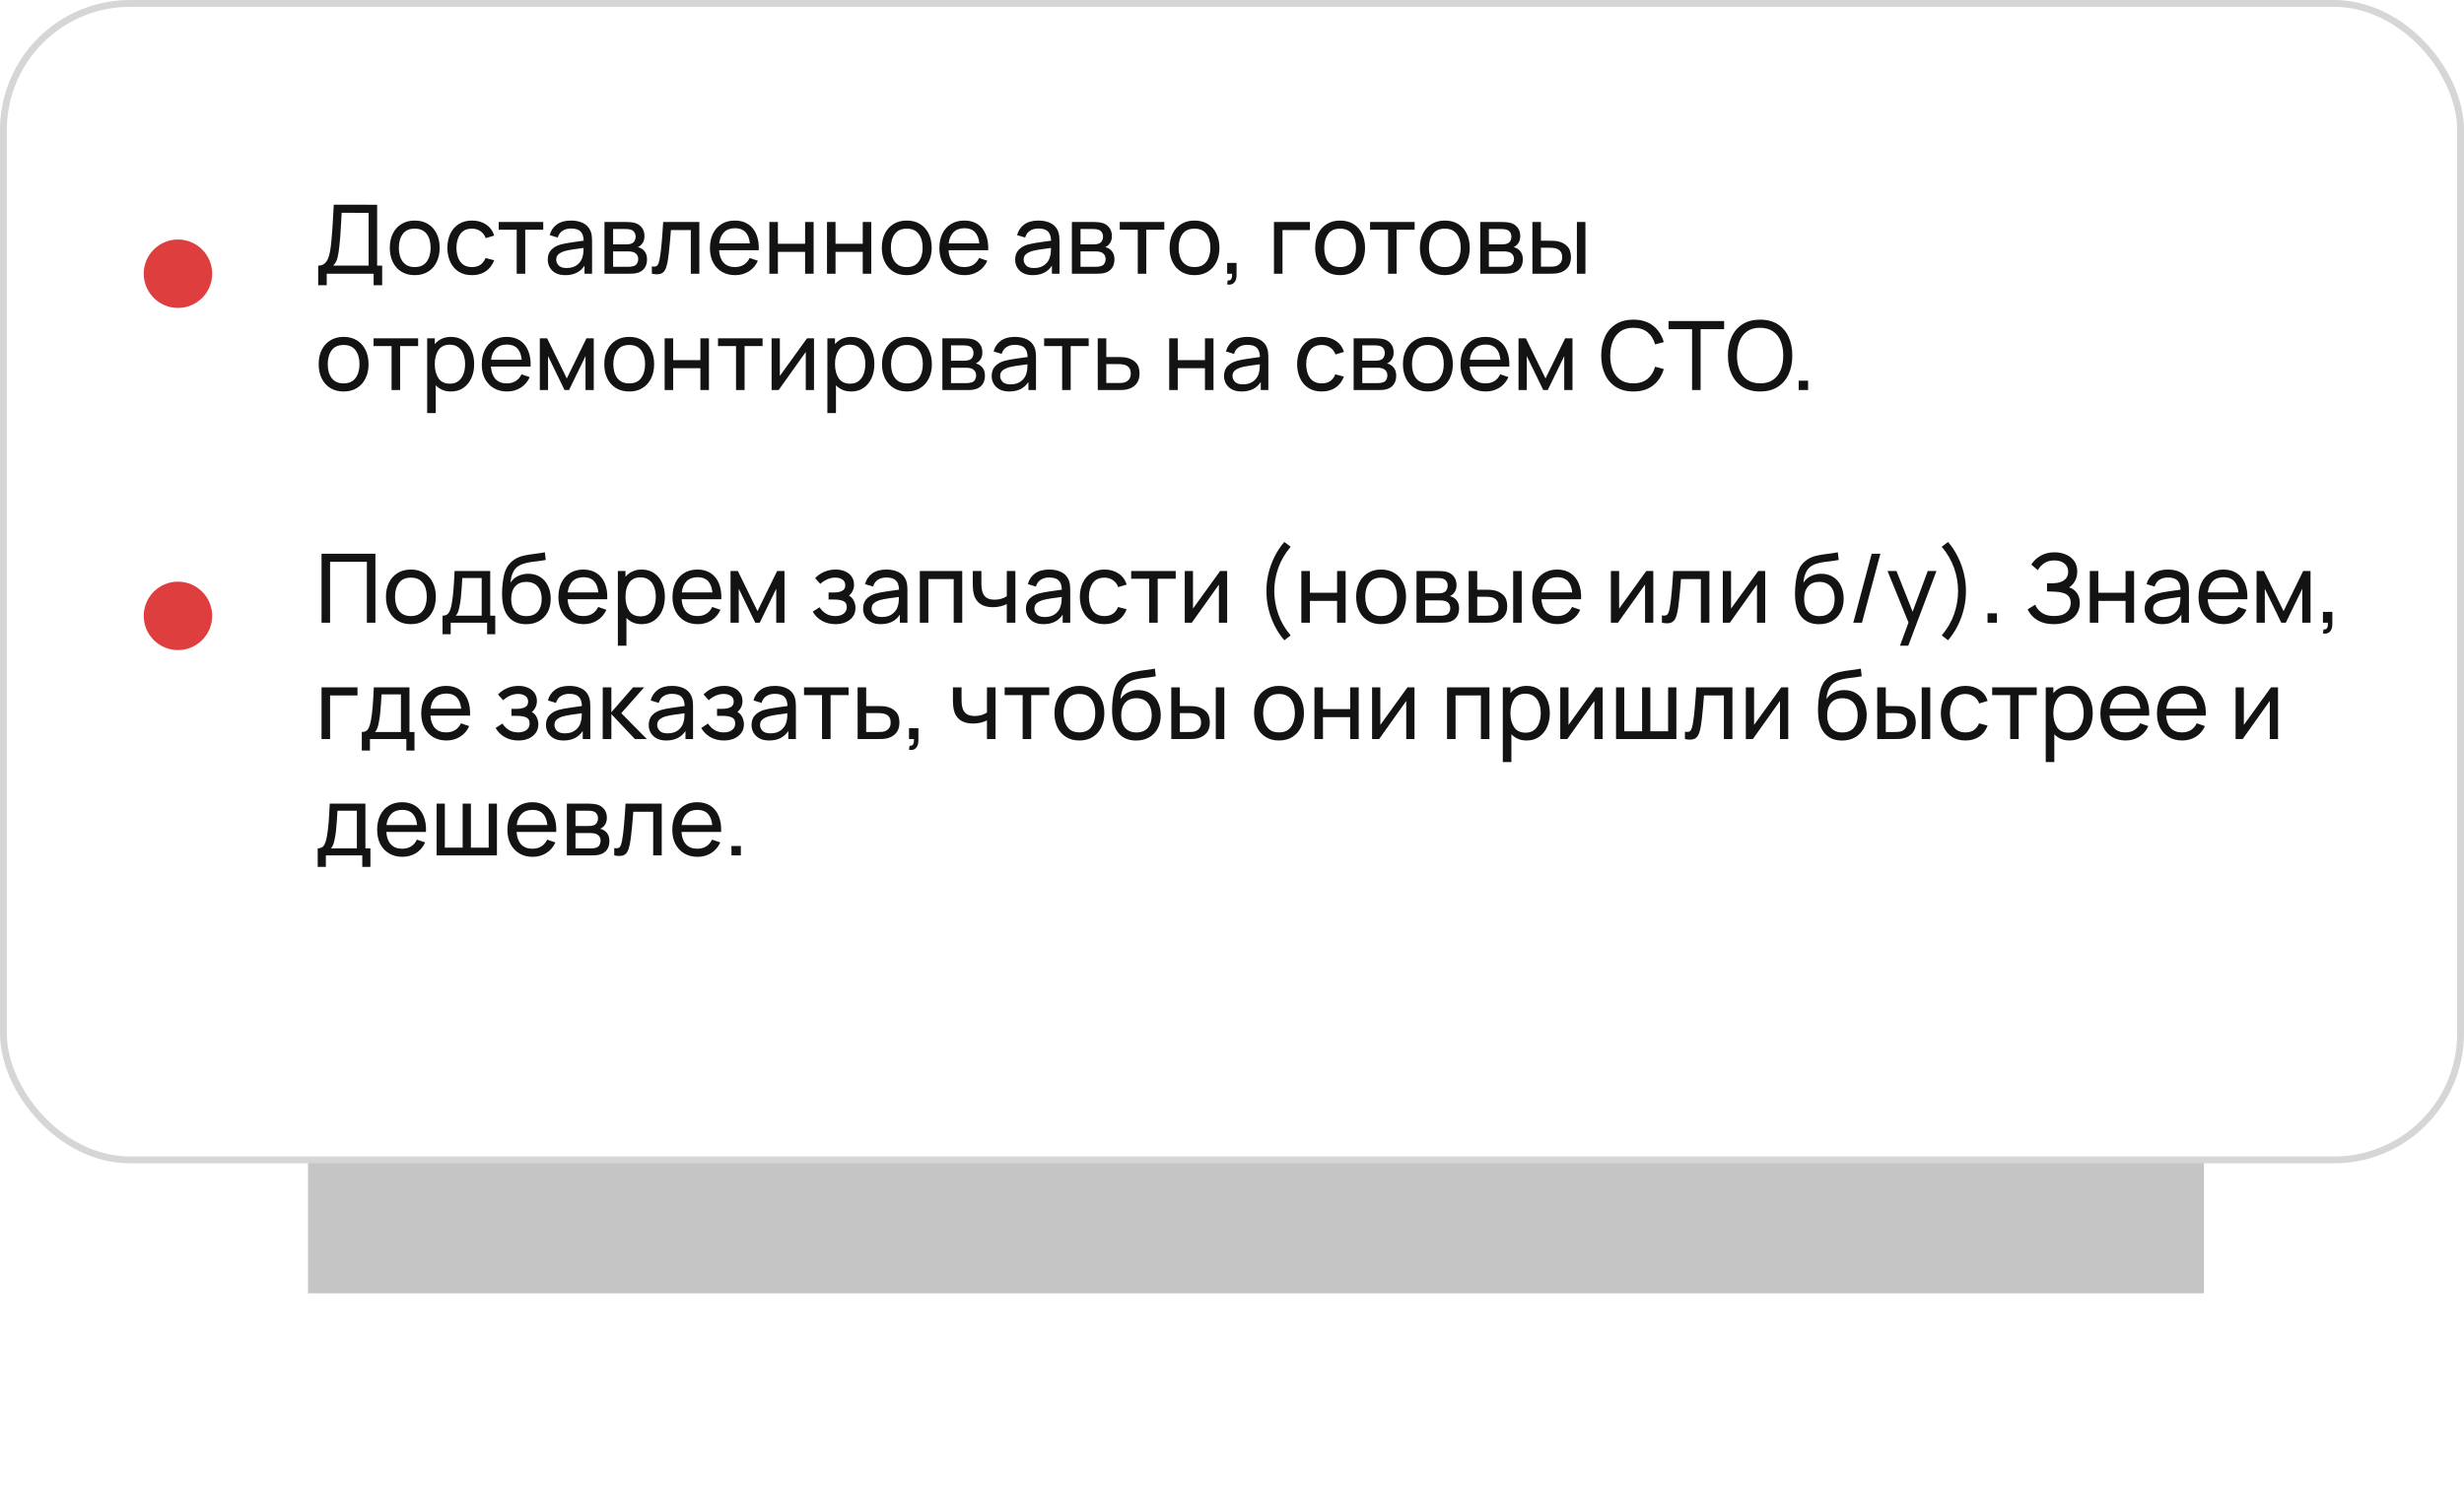
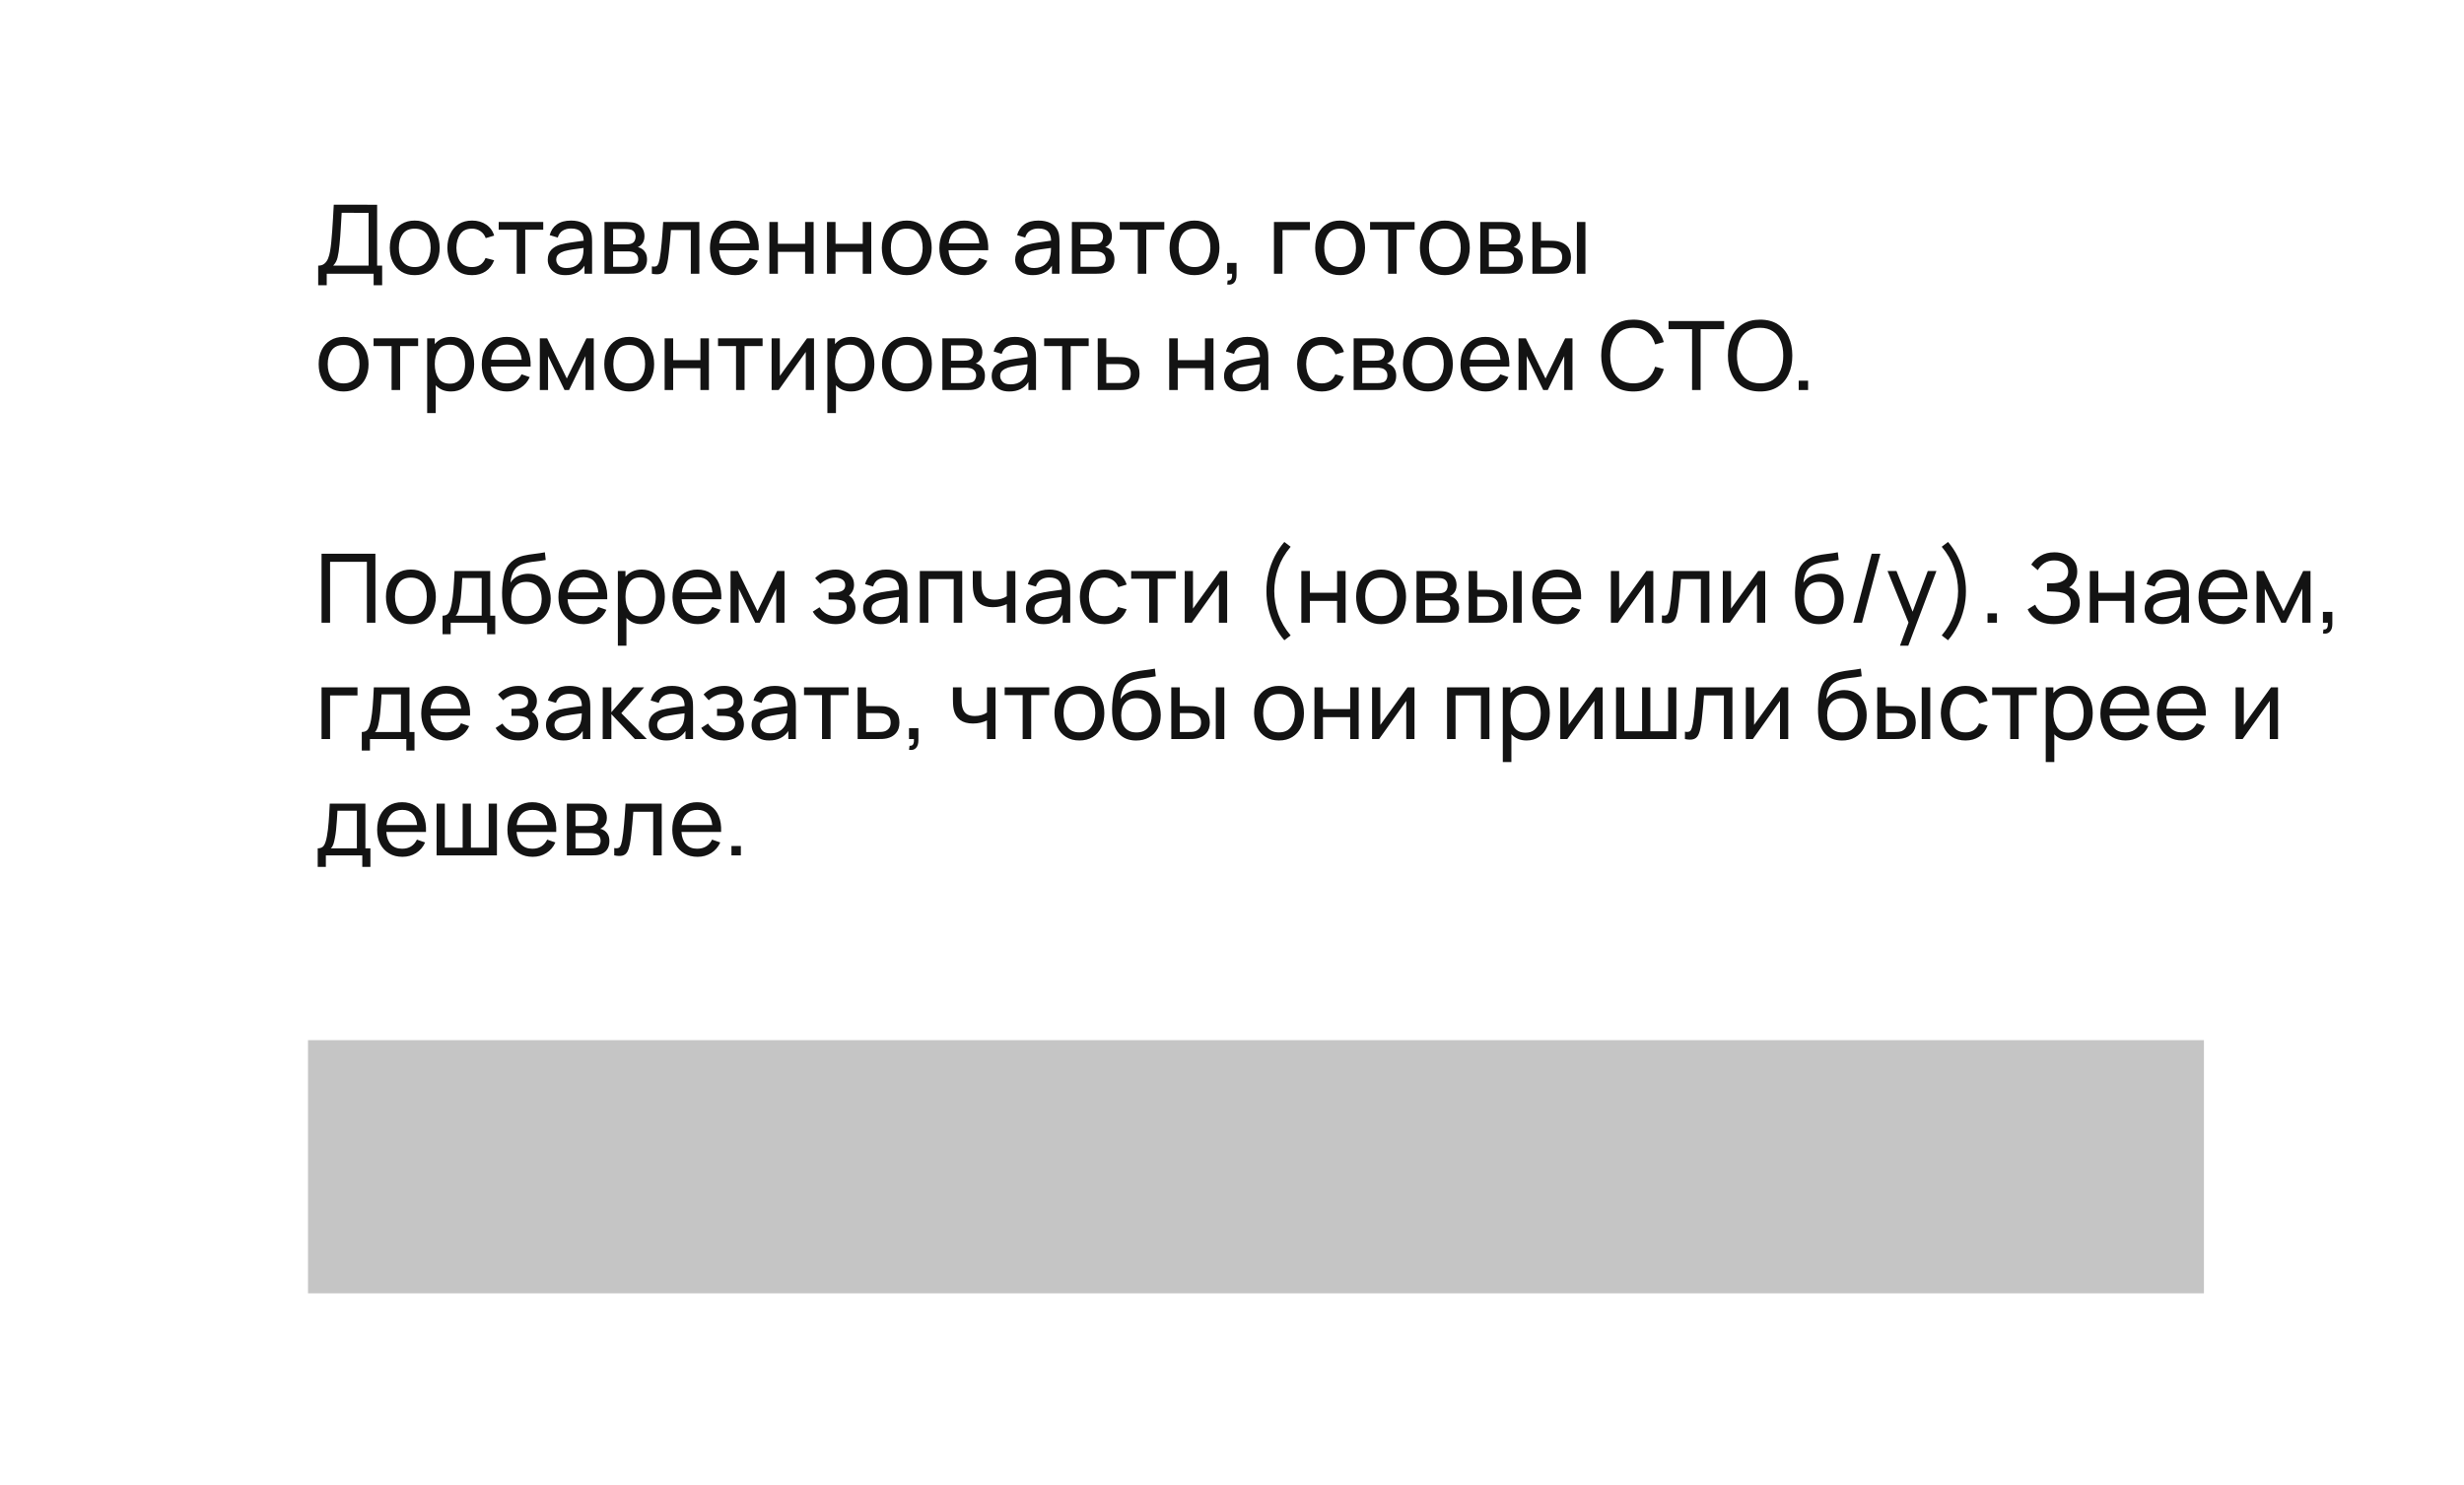
<svg xmlns="http://www.w3.org/2000/svg" width="360" height="217" viewBox="0 0 360 217" fill="none">
  <g filter="url(#filter0_f)">
    <rect x="45" y="152" width="277" height="37" fill="#555555" fill-opacity="0.34" />
  </g>
-   <rect x="0.5" y="0.5" width="359" height="169" rx="18.5" fill="white" stroke="#D6D6D6" />
  <path d="M46.49 41.68H47.736V40H54.589V41.68H55.835V38.817H55.1V29.92L48.765 29.913C48.723 30.636 48.686 31.304 48.653 31.915C48.62 32.526 48.583 33.117 48.541 33.686C48.504 34.255 48.455 34.843 48.394 35.45C48.352 35.879 48.296 36.295 48.226 36.696C48.161 37.097 48.063 37.459 47.932 37.781C47.801 38.098 47.619 38.35 47.386 38.537C47.157 38.724 46.859 38.817 46.49 38.817V41.68ZM48.674 38.817C48.991 38.5 49.206 38.108 49.318 37.641C49.435 37.174 49.53 36.547 49.605 35.758C49.689 34.913 49.75 34.129 49.787 33.406C49.829 32.678 49.873 31.908 49.92 31.096L53.854 31.103V38.817H48.674ZM60.591 40.21C61.342 40.21 61.988 40.042 62.53 39.706C63.076 39.37 63.496 38.901 63.79 38.299C64.088 37.697 64.238 37.002 64.238 36.213C64.238 35.434 64.091 34.745 63.797 34.148C63.507 33.546 63.09 33.077 62.544 32.741C61.998 32.4 61.347 32.23 60.591 32.23C59.853 32.23 59.212 32.398 58.666 32.734C58.12 33.065 57.697 33.53 57.399 34.127C57.1 34.724 56.951 35.42 56.951 36.213C56.951 36.992 57.095 37.683 57.385 38.285C57.679 38.887 58.099 39.358 58.645 39.699C59.191 40.04 59.839 40.21 60.591 40.21ZM60.591 39.027C59.83 39.027 59.254 38.773 58.862 38.264C58.47 37.751 58.274 37.067 58.274 36.213C58.274 35.387 58.463 34.715 58.841 34.197C59.219 33.674 59.802 33.413 60.591 33.413C61.365 33.413 61.946 33.667 62.334 34.176C62.721 34.685 62.915 35.364 62.915 36.213C62.915 37.044 62.721 37.72 62.334 38.243C61.951 38.766 61.37 39.027 60.591 39.027ZM68.964 40.21C69.743 40.21 70.41 40.023 70.966 39.65C71.521 39.277 71.932 38.738 72.198 38.033L70.938 37.704C70.588 38.586 69.93 39.027 68.964 39.027C68.213 39.027 67.645 38.77 67.263 38.257C66.885 37.744 66.691 37.065 66.682 36.22C66.691 35.399 66.88 34.727 67.249 34.204C67.618 33.677 68.189 33.413 68.964 33.413C69.421 33.413 69.829 33.534 70.189 33.777C70.548 34.02 70.807 34.36 70.966 34.799L72.198 34.428C71.997 33.747 71.608 33.21 71.029 32.818C70.455 32.426 69.771 32.23 68.978 32.23C68.222 32.23 67.573 32.4 67.032 32.741C66.495 33.077 66.085 33.544 65.8 34.141C65.515 34.738 65.368 35.431 65.359 36.22C65.368 36.99 65.513 37.676 65.793 38.278C66.073 38.88 66.479 39.354 67.011 39.699C67.547 40.04 68.198 40.21 68.964 40.21ZM75.492 40H76.738V33.574H79.37V32.44H72.86V33.574H75.492V40ZM82.598 40.21C83.858 40.21 84.791 39.748 85.398 38.824V40H86.504V35.324C86.504 35.025 86.49 34.741 86.462 34.47C86.434 34.195 86.366 33.94 86.259 33.707C86.044 33.212 85.689 32.844 85.195 32.601C84.7 32.354 84.112 32.23 83.431 32.23C82.577 32.23 81.886 32.419 81.359 32.797C80.836 33.175 80.486 33.695 80.309 34.358L81.492 34.715C81.627 34.253 81.867 33.917 82.213 33.707C82.558 33.497 82.959 33.392 83.417 33.392C84.07 33.392 84.539 33.539 84.824 33.833C85.113 34.122 85.265 34.568 85.279 35.17C84.719 35.249 84.131 35.333 83.515 35.422C82.903 35.506 82.36 35.611 81.884 35.737C81.31 35.905 80.857 36.169 80.526 36.528C80.194 36.883 80.029 37.359 80.029 37.956C80.029 38.362 80.124 38.735 80.316 39.076C80.512 39.417 80.799 39.692 81.177 39.902C81.559 40.107 82.033 40.21 82.598 40.21ZM82.787 39.167C82.25 39.167 81.863 39.043 81.625 38.796C81.387 38.544 81.268 38.262 81.268 37.949C81.268 37.594 81.384 37.324 81.618 37.137C81.856 36.946 82.131 36.801 82.444 36.703C82.812 36.6 83.242 36.514 83.732 36.444C84.222 36.374 84.733 36.304 85.265 36.234C85.265 36.407 85.255 36.603 85.237 36.822C85.223 37.041 85.19 37.242 85.139 37.424C85.05 37.891 84.803 38.299 84.397 38.649C83.995 38.994 83.459 39.167 82.787 39.167ZM88.317 40H91.901C92.106 40 92.318 39.993 92.538 39.979C92.757 39.96 92.958 39.925 93.14 39.874C93.574 39.753 93.914 39.524 94.162 39.188C94.409 38.852 94.533 38.427 94.533 37.914C94.533 37.513 94.456 37.181 94.302 36.92C94.148 36.654 93.94 36.449 93.679 36.304C93.506 36.206 93.34 36.143 93.182 36.115C93.359 36.045 93.52 35.938 93.665 35.793C93.819 35.644 93.94 35.464 94.029 35.254C94.117 35.039 94.162 34.79 94.162 34.505C94.162 33.996 94.029 33.576 93.763 33.245C93.497 32.914 93.163 32.692 92.762 32.58C92.58 32.529 92.377 32.494 92.153 32.475C91.933 32.452 91.728 32.44 91.537 32.44H88.317V40ZM89.577 35.709V33.469H91.348C91.399 33.469 91.516 33.474 91.698 33.483C91.88 33.492 92.048 33.523 92.202 33.574C92.421 33.649 92.587 33.779 92.699 33.966C92.811 34.148 92.867 34.358 92.867 34.596C92.867 34.815 92.815 35.018 92.713 35.205C92.61 35.387 92.454 35.518 92.244 35.597C92.136 35.639 92.008 35.669 91.859 35.688C91.714 35.702 91.579 35.709 91.453 35.709H89.577ZM89.577 38.985V36.738H91.719C91.803 36.738 91.901 36.74 92.013 36.745C92.129 36.75 92.239 36.766 92.342 36.794C92.608 36.841 92.825 36.957 92.993 37.144C93.161 37.331 93.245 37.573 93.245 37.872C93.245 38.096 93.189 38.306 93.077 38.502C92.969 38.693 92.794 38.822 92.552 38.887C92.444 38.92 92.321 38.945 92.181 38.964C92.045 38.978 91.929 38.985 91.831 38.985H89.577ZM95.239 40C95.748 40.103 96.151 40.112 96.45 40.028C96.749 39.949 96.977 39.774 97.136 39.503C97.295 39.228 97.418 38.861 97.507 38.404C97.577 38.049 97.642 37.608 97.703 37.081C97.768 36.554 97.827 35.989 97.878 35.387C97.934 34.785 97.983 34.197 98.025 33.623H100.93V40H102.176V32.44H96.891C96.826 33.565 96.753 34.577 96.674 35.478C96.599 36.374 96.504 37.153 96.387 37.816C96.312 38.241 96.207 38.551 96.072 38.747C95.937 38.943 95.659 39.004 95.239 38.929V40ZM107.418 40.21C108.151 40.21 108.811 40.028 109.399 39.664C109.987 39.295 110.43 38.777 110.729 38.11L109.532 37.697C109.098 38.584 108.375 39.027 107.362 39.027C106.667 39.027 106.121 38.815 105.724 38.39C105.332 37.961 105.11 37.354 105.059 36.57H110.855C110.892 35.674 110.776 34.902 110.505 34.253C110.239 33.604 109.838 33.105 109.301 32.755C108.769 32.405 108.123 32.23 107.362 32.23C106.629 32.23 105.99 32.396 105.444 32.727C104.898 33.054 104.473 33.52 104.17 34.127C103.871 34.729 103.722 35.443 103.722 36.269C103.722 37.058 103.874 37.748 104.177 38.341C104.485 38.929 104.917 39.389 105.472 39.72C106.027 40.047 106.676 40.21 107.418 40.21ZM107.404 33.35C108.687 33.35 109.406 34.09 109.56 35.569H105.08C105.169 34.85 105.409 34.302 105.801 33.924C106.193 33.541 106.727 33.35 107.404 33.35ZM112.407 40H113.653V36.808H117.629V40H118.875V32.44H117.629V35.625H113.653V32.44H112.407V40ZM120.828 40H122.074V36.808H126.05V40H127.296V32.44H126.05V35.625H122.074V32.44H120.828V40ZM132.477 40.21C133.229 40.21 133.875 40.042 134.416 39.706C134.962 39.37 135.382 38.901 135.676 38.299C135.975 37.697 136.124 37.002 136.124 36.213C136.124 35.434 135.977 34.745 135.683 34.148C135.394 33.546 134.976 33.077 134.43 32.741C133.884 32.4 133.233 32.23 132.477 32.23C131.74 32.23 131.098 32.398 130.552 32.734C130.006 33.065 129.584 33.53 129.285 34.127C128.987 34.724 128.837 35.42 128.837 36.213C128.837 36.992 128.982 37.683 129.271 38.285C129.565 38.887 129.985 39.358 130.531 39.699C131.077 40.04 131.726 40.21 132.477 40.21ZM132.477 39.027C131.717 39.027 131.14 38.773 130.748 38.264C130.356 37.751 130.16 37.067 130.16 36.213C130.16 35.387 130.349 34.715 130.727 34.197C131.105 33.674 131.689 33.413 132.477 33.413C133.252 33.413 133.833 33.667 134.22 34.176C134.608 34.685 134.801 35.364 134.801 36.213C134.801 37.044 134.608 37.72 134.22 38.243C133.838 38.766 133.257 39.027 132.477 39.027ZM140.942 40.21C141.674 40.21 142.335 40.028 142.923 39.664C143.511 39.295 143.954 38.777 144.253 38.11L143.056 37.697C142.622 38.584 141.898 39.027 140.886 39.027C140.19 39.027 139.644 38.815 139.248 38.39C138.856 37.961 138.634 37.354 138.583 36.57H144.379C144.416 35.674 144.299 34.902 144.029 34.253C143.763 33.604 143.361 33.105 142.825 32.755C142.293 32.405 141.646 32.23 140.886 32.23C140.153 32.23 139.514 32.396 138.968 32.727C138.422 33.054 137.997 33.52 137.694 34.127C137.395 34.729 137.246 35.443 137.246 36.269C137.246 37.058 137.397 37.748 137.701 38.341C138.009 38.929 138.44 39.389 138.996 39.72C139.551 40.047 140.2 40.21 140.942 40.21ZM140.928 33.35C142.211 33.35 142.93 34.09 143.084 35.569H138.604C138.692 34.85 138.933 34.302 139.325 33.924C139.717 33.541 140.251 33.35 140.928 33.35ZM150.889 40.21C152.149 40.21 153.082 39.748 153.689 38.824V40H154.795V35.324C154.795 35.025 154.781 34.741 154.753 34.47C154.725 34.195 154.657 33.94 154.55 33.707C154.335 33.212 153.98 32.844 153.486 32.601C152.991 32.354 152.403 32.23 151.722 32.23C150.868 32.23 150.177 32.419 149.65 32.797C149.127 33.175 148.777 33.695 148.6 34.358L149.783 34.715C149.918 34.253 150.158 33.917 150.504 33.707C150.849 33.497 151.25 33.392 151.708 33.392C152.361 33.392 152.83 33.539 153.115 33.833C153.404 34.122 153.556 34.568 153.57 35.17C153.01 35.249 152.422 35.333 151.806 35.422C151.194 35.506 150.651 35.611 150.175 35.737C149.601 35.905 149.148 36.169 148.817 36.528C148.485 36.883 148.32 37.359 148.32 37.956C148.32 38.362 148.415 38.735 148.607 39.076C148.803 39.417 149.09 39.692 149.468 39.902C149.85 40.107 150.324 40.21 150.889 40.21ZM151.078 39.167C150.541 39.167 150.154 39.043 149.916 38.796C149.678 38.544 149.559 38.262 149.559 37.949C149.559 37.594 149.675 37.324 149.909 37.137C150.147 36.946 150.422 36.801 150.735 36.703C151.103 36.6 151.533 36.514 152.023 36.444C152.513 36.374 153.024 36.304 153.556 36.234C153.556 36.407 153.546 36.603 153.528 36.822C153.514 37.041 153.481 37.242 153.43 37.424C153.341 37.891 153.094 38.299 152.688 38.649C152.286 38.994 151.75 39.167 151.078 39.167ZM156.608 40H160.192C160.397 40 160.609 39.993 160.829 39.979C161.048 39.96 161.249 39.925 161.431 39.874C161.865 39.753 162.205 39.524 162.453 39.188C162.7 38.852 162.824 38.427 162.824 37.914C162.824 37.513 162.747 37.181 162.593 36.92C162.439 36.654 162.231 36.449 161.97 36.304C161.797 36.206 161.631 36.143 161.473 36.115C161.65 36.045 161.811 35.938 161.956 35.793C162.11 35.644 162.231 35.464 162.32 35.254C162.408 35.039 162.453 34.79 162.453 34.505C162.453 33.996 162.32 33.576 162.054 33.245C161.788 32.914 161.454 32.692 161.053 32.58C160.871 32.529 160.668 32.494 160.444 32.475C160.224 32.452 160.019 32.44 159.828 32.44H156.608V40ZM157.868 35.709V33.469H159.639C159.69 33.469 159.807 33.474 159.989 33.483C160.171 33.492 160.339 33.523 160.493 33.574C160.712 33.649 160.878 33.779 160.99 33.966C161.102 34.148 161.158 34.358 161.158 34.596C161.158 34.815 161.106 35.018 161.004 35.205C160.901 35.387 160.745 35.518 160.535 35.597C160.427 35.639 160.299 35.669 160.15 35.688C160.005 35.702 159.87 35.709 159.744 35.709H157.868ZM157.868 38.985V36.738H160.01C160.094 36.738 160.192 36.74 160.304 36.745C160.42 36.75 160.53 36.766 160.633 36.794C160.899 36.841 161.116 36.957 161.284 37.144C161.452 37.331 161.536 37.573 161.536 37.872C161.536 38.096 161.48 38.306 161.368 38.502C161.26 38.693 161.085 38.822 160.843 38.887C160.735 38.92 160.612 38.945 160.472 38.964C160.336 38.978 160.22 38.985 160.122 38.985H157.868ZM166.232 40H167.478V33.574H170.11V32.44H163.6V33.574H166.232V40ZM174.518 40.21C175.27 40.21 175.916 40.042 176.457 39.706C177.003 39.37 177.423 38.901 177.717 38.299C178.016 37.697 178.165 37.002 178.165 36.213C178.165 35.434 178.018 34.745 177.724 34.148C177.435 33.546 177.017 33.077 176.471 32.741C175.925 32.4 175.274 32.23 174.518 32.23C173.781 32.23 173.139 32.398 172.593 32.734C172.047 33.065 171.625 33.53 171.326 34.127C171.028 34.724 170.878 35.42 170.878 36.213C170.878 36.992 171.023 37.683 171.312 38.285C171.606 38.887 172.026 39.358 172.572 39.699C173.118 40.04 173.767 40.21 174.518 40.21ZM174.518 39.027C173.758 39.027 173.181 38.773 172.789 38.264C172.397 37.751 172.201 37.067 172.201 36.213C172.201 35.387 172.39 34.715 172.768 34.197C173.146 33.674 173.73 33.413 174.518 33.413C175.293 33.413 175.874 33.667 176.261 34.176C176.649 34.685 176.842 35.364 176.842 36.213C176.842 37.044 176.649 37.72 176.261 38.243C175.879 38.766 175.298 39.027 174.518 39.027ZM179.293 41.568C179.727 41.647 180.063 41.563 180.301 41.316C180.544 41.069 180.665 40.7 180.665 40.21V38.418H179.293V40H180.014C180.037 40.28 180.007 40.518 179.923 40.714C179.844 40.915 179.659 41.006 179.37 40.987L179.293 41.568ZM186.132 40H187.378V33.623H191.382V32.44H186.132V40ZM195.792 40.21C196.543 40.21 197.189 40.042 197.731 39.706C198.277 39.37 198.697 38.901 198.991 38.299C199.289 37.697 199.439 37.002 199.439 36.213C199.439 35.434 199.292 34.745 198.998 34.148C198.708 33.546 198.291 33.077 197.745 32.741C197.199 32.4 196.548 32.23 195.792 32.23C195.054 32.23 194.413 32.398 193.867 32.734C193.321 33.065 192.898 33.53 192.6 34.127C192.301 34.724 192.152 35.42 192.152 36.213C192.152 36.992 192.296 37.683 192.586 38.285C192.88 38.887 193.3 39.358 193.846 39.699C194.392 40.04 195.04 40.21 195.792 40.21ZM195.792 39.027C195.031 39.027 194.455 38.773 194.063 38.264C193.671 37.751 193.475 37.067 193.475 36.213C193.475 35.387 193.664 34.715 194.042 34.197C194.42 33.674 195.003 33.413 195.792 33.413C196.566 33.413 197.147 33.667 197.535 34.176C197.922 34.685 198.116 35.364 198.116 36.213C198.116 37.044 197.922 37.72 197.535 38.243C197.152 38.766 196.571 39.027 195.792 39.027ZM202.804 40H204.05V33.574H206.682V32.44H200.172V33.574H202.804V40ZM211.091 40.21C211.842 40.21 212.488 40.042 213.03 39.706C213.576 39.37 213.996 38.901 214.29 38.299C214.588 37.697 214.738 37.002 214.738 36.213C214.738 35.434 214.591 34.745 214.297 34.148C214.007 33.546 213.59 33.077 213.044 32.741C212.498 32.4 211.847 32.23 211.091 32.23C210.353 32.23 209.712 32.398 209.166 32.734C208.62 33.065 208.197 33.53 207.899 34.127C207.6 34.724 207.451 35.42 207.451 36.213C207.451 36.992 207.595 37.683 207.885 38.285C208.179 38.887 208.599 39.358 209.145 39.699C209.691 40.04 210.339 40.21 211.091 40.21ZM211.091 39.027C210.33 39.027 209.754 38.773 209.362 38.264C208.97 37.751 208.774 37.067 208.774 36.213C208.774 35.387 208.963 34.715 209.341 34.197C209.719 33.674 210.302 33.413 211.091 33.413C211.865 33.413 212.446 33.667 212.834 34.176C213.221 34.685 213.415 35.364 213.415 36.213C213.415 37.044 213.221 37.72 212.834 38.243C212.451 38.766 211.87 39.027 211.091 39.027ZM216.272 40H219.856C220.061 40 220.273 39.993 220.493 39.979C220.712 39.96 220.913 39.925 221.095 39.874C221.529 39.753 221.869 39.524 222.117 39.188C222.364 38.852 222.488 38.427 222.488 37.914C222.488 37.513 222.411 37.181 222.257 36.92C222.103 36.654 221.895 36.449 221.634 36.304C221.461 36.206 221.295 36.143 221.137 36.115C221.314 36.045 221.475 35.938 221.62 35.793C221.774 35.644 221.895 35.464 221.984 35.254C222.072 35.039 222.117 34.79 222.117 34.505C222.117 33.996 221.984 33.576 221.718 33.245C221.452 32.914 221.118 32.692 220.717 32.58C220.535 32.529 220.332 32.494 220.108 32.475C219.888 32.452 219.683 32.44 219.492 32.44H216.272V40ZM217.532 35.709V33.469H219.303C219.354 33.469 219.471 33.474 219.653 33.483C219.835 33.492 220.003 33.523 220.157 33.574C220.376 33.649 220.542 33.779 220.654 33.966C220.766 34.148 220.822 34.358 220.822 34.596C220.822 34.815 220.77 35.018 220.668 35.205C220.565 35.387 220.409 35.518 220.199 35.597C220.091 35.639 219.963 35.669 219.814 35.688C219.669 35.702 219.534 35.709 219.408 35.709H217.532ZM217.532 38.985V36.738H219.674C219.758 36.738 219.856 36.74 219.968 36.745C220.084 36.75 220.194 36.766 220.297 36.794C220.563 36.841 220.78 36.957 220.948 37.144C221.116 37.331 221.2 37.573 221.2 37.872C221.2 38.096 221.144 38.306 221.032 38.502C220.924 38.693 220.749 38.822 220.507 38.887C220.399 38.92 220.276 38.945 220.136 38.964C220 38.978 219.884 38.985 219.786 38.985H217.532ZM223.894 40H226.365C226.58 40 226.806 39.995 227.044 39.986C227.287 39.972 227.501 39.944 227.688 39.902C228.234 39.781 228.675 39.529 229.011 39.146C229.352 38.763 229.522 38.245 229.522 37.592C229.522 36.883 229.34 36.346 228.976 35.982C228.617 35.613 228.145 35.371 227.562 35.254C227.389 35.221 227.189 35.2 226.96 35.191C226.736 35.182 226.514 35.177 226.295 35.177H225.14V32.44H223.887L223.894 40ZM230.39 40H231.636V32.44H230.39V40ZM225.14 38.971V36.206H226.386C226.521 36.206 226.664 36.211 226.813 36.22C226.962 36.229 227.105 36.25 227.24 36.283C227.534 36.348 227.774 36.486 227.961 36.696C228.148 36.906 228.241 37.205 228.241 37.592C228.241 37.975 228.145 38.271 227.954 38.481C227.763 38.686 227.55 38.822 227.317 38.887C227.177 38.924 227.021 38.948 226.848 38.957C226.675 38.966 226.521 38.971 226.386 38.971H225.14ZM50.2 57.21C50.951 57.21 51.598 57.042 52.139 56.706C52.685 56.37 53.105 55.901 53.399 55.299C53.698 54.697 53.847 54.002 53.847 53.213C53.847 52.434 53.7 51.745 53.406 51.148C53.117 50.546 52.699 50.077 52.153 49.741C51.607 49.4 50.956 49.23 50.2 49.23C49.463 49.23 48.821 49.398 48.275 49.734C47.729 50.065 47.307 50.53 47.008 51.127C46.709 51.724 46.56 52.42 46.56 53.213C46.56 53.992 46.705 54.683 46.994 55.285C47.288 55.887 47.708 56.358 48.254 56.699C48.8 57.04 49.449 57.21 50.2 57.21ZM50.2 56.027C49.439 56.027 48.863 55.773 48.471 55.264C48.079 54.751 47.883 54.067 47.883 53.213C47.883 52.387 48.072 51.715 48.45 51.197C48.828 50.674 49.411 50.413 50.2 50.413C50.975 50.413 51.556 50.667 51.943 51.176C52.33 51.685 52.524 52.364 52.524 53.213C52.524 54.044 52.33 54.72 51.943 55.243C51.56 55.766 50.979 56.027 50.2 56.027ZM57.212 57H58.459V50.574H61.09V49.44H54.581V50.574H57.212V57ZM62.408 60.36H63.661V56.3C63.932 56.585 64.252 56.809 64.621 56.972C64.994 57.131 65.416 57.21 65.888 57.21C66.592 57.21 67.197 57.035 67.701 56.685C68.209 56.33 68.599 55.852 68.87 55.25C69.14 54.648 69.275 53.969 69.275 53.213C69.275 52.457 69.14 51.778 68.87 51.176C68.599 50.574 68.209 50.1 67.701 49.755C67.197 49.405 66.594 49.23 65.894 49.23C65.381 49.23 64.926 49.323 64.529 49.51C64.133 49.697 63.797 49.956 63.522 50.287V49.44H62.408V60.36ZM65.734 56.069C64.973 56.069 64.413 55.801 64.053 55.264C63.699 54.727 63.522 54.044 63.522 53.213C63.522 52.378 63.699 51.696 64.053 51.169C64.413 50.637 64.961 50.371 65.698 50.371C66.212 50.371 66.634 50.497 66.966 50.749C67.302 51.001 67.549 51.342 67.707 51.771C67.871 52.2 67.953 52.681 67.953 53.213C67.953 53.75 67.871 54.235 67.707 54.669C67.544 55.098 67.299 55.439 66.972 55.691C66.646 55.943 66.233 56.069 65.734 56.069ZM74.086 57.21C74.819 57.21 75.479 57.028 76.067 56.664C76.655 56.295 77.098 55.777 77.397 55.11L76.2 54.697C75.766 55.584 75.043 56.027 74.03 56.027C73.335 56.027 72.789 55.815 72.392 55.39C72 54.961 71.778 54.354 71.727 53.57H77.523C77.56 52.674 77.444 51.902 77.173 51.253C76.907 50.604 76.506 50.105 75.969 49.755C75.437 49.405 74.791 49.23 74.03 49.23C73.297 49.23 72.658 49.396 72.112 49.727C71.566 50.054 71.141 50.52 70.838 51.127C70.539 51.729 70.39 52.443 70.39 53.269C70.39 54.058 70.542 54.748 70.845 55.341C71.153 55.929 71.585 56.389 72.14 56.72C72.695 57.047 73.344 57.21 74.086 57.21ZM74.072 50.35C75.355 50.35 76.074 51.09 76.228 52.569H71.748C71.837 51.85 72.077 51.302 72.469 50.924C72.861 50.541 73.395 50.35 74.072 50.35ZM78.87 57H80.073V52.037L82.481 57H83.139L85.547 52.037V57H86.751V49.44H85.68L82.811 55.306L79.941 49.44H78.87V57ZM91.927 57.21C92.678 57.21 93.324 57.042 93.866 56.706C94.412 56.37 94.832 55.901 95.126 55.299C95.424 54.697 95.574 54.002 95.574 53.213C95.574 52.434 95.427 51.745 95.133 51.148C94.843 50.546 94.426 50.077 93.88 49.741C93.334 49.4 92.683 49.23 91.927 49.23C91.189 49.23 90.548 49.398 90.002 49.734C89.456 50.065 89.033 50.53 88.735 51.127C88.436 51.724 88.287 52.42 88.287 53.213C88.287 53.992 88.431 54.683 88.721 55.285C89.015 55.887 89.435 56.358 89.981 56.699C90.527 57.04 91.175 57.21 91.927 57.21ZM91.927 56.027C91.166 56.027 90.59 55.773 90.198 55.264C89.806 54.751 89.61 54.067 89.61 53.213C89.61 52.387 89.799 51.715 90.177 51.197C90.555 50.674 91.138 50.413 91.927 50.413C92.701 50.413 93.282 50.667 93.67 51.176C94.057 51.685 94.251 52.364 94.251 53.213C94.251 54.044 94.057 54.72 93.67 55.243C93.287 55.766 92.706 56.027 91.927 56.027ZM97.108 57H98.354V53.808H102.33V57H103.576V49.44H102.33V52.625H98.354V49.44H97.108V57ZM107.539 57H108.785V50.574H111.417V49.44H104.907V50.574H107.539V57ZM118.93 49.44H117.908L113.939 54.935V49.44H112.735V57H113.764L117.726 51.428V57H118.93V49.44ZM120.883 60.36H122.136V56.3C122.407 56.585 122.726 56.809 123.095 56.972C123.468 57.131 123.891 57.21 124.362 57.21C125.067 57.21 125.671 57.035 126.175 56.685C126.684 56.33 127.073 55.852 127.344 55.25C127.615 54.648 127.75 53.969 127.75 53.213C127.75 52.457 127.615 51.778 127.344 51.176C127.073 50.574 126.684 50.1 126.175 49.755C125.671 49.405 125.069 49.23 124.369 49.23C123.856 49.23 123.401 49.323 123.004 49.51C122.607 49.697 122.271 49.956 121.996 50.287V49.44H120.883V60.36ZM124.208 56.069C123.447 56.069 122.887 55.801 122.528 55.264C122.173 54.727 121.996 54.044 121.996 53.213C121.996 52.378 122.173 51.696 122.528 51.169C122.887 50.637 123.436 50.371 124.173 50.371C124.686 50.371 125.109 50.497 125.44 50.749C125.776 51.001 126.023 51.342 126.182 51.771C126.345 52.2 126.427 52.681 126.427 53.213C126.427 53.75 126.345 54.235 126.182 54.669C126.019 55.098 125.774 55.439 125.447 55.691C125.12 55.943 124.707 56.069 124.208 56.069ZM132.505 57.21C133.256 57.21 133.902 57.042 134.444 56.706C134.99 56.37 135.41 55.901 135.704 55.299C136.002 54.697 136.152 54.002 136.152 53.213C136.152 52.434 136.005 51.745 135.711 51.148C135.421 50.546 135.004 50.077 134.458 49.741C133.912 49.4 133.261 49.23 132.505 49.23C131.767 49.23 131.126 49.398 130.58 49.734C130.034 50.065 129.611 50.53 129.313 51.127C129.014 51.724 128.865 52.42 128.865 53.213C128.865 53.992 129.009 54.683 129.299 55.285C129.593 55.887 130.013 56.358 130.559 56.699C131.105 57.04 131.753 57.21 132.505 57.21ZM132.505 56.027C131.744 56.027 131.168 55.773 130.776 55.264C130.384 54.751 130.188 54.067 130.188 53.213C130.188 52.387 130.377 51.715 130.755 51.197C131.133 50.674 131.716 50.413 132.505 50.413C133.279 50.413 133.86 50.667 134.248 51.176C134.635 51.685 134.829 52.364 134.829 53.213C134.829 54.044 134.635 54.72 134.248 55.243C133.865 55.766 133.284 56.027 132.505 56.027ZM137.686 57H141.27C141.475 57 141.688 56.993 141.907 56.979C142.126 56.96 142.327 56.925 142.509 56.874C142.943 56.753 143.284 56.524 143.531 56.188C143.778 55.852 143.902 55.427 143.902 54.914C143.902 54.513 143.825 54.181 143.671 53.92C143.517 53.654 143.309 53.449 143.048 53.304C142.875 53.206 142.71 53.143 142.551 53.115C142.728 53.045 142.889 52.938 143.034 52.793C143.188 52.644 143.309 52.464 143.398 52.254C143.487 52.039 143.531 51.79 143.531 51.505C143.531 50.996 143.398 50.576 143.132 50.245C142.866 49.914 142.532 49.692 142.131 49.58C141.949 49.529 141.746 49.494 141.522 49.475C141.303 49.452 141.097 49.44 140.906 49.44H137.686V57ZM138.946 52.709V50.469H140.717C140.768 50.469 140.885 50.474 141.067 50.483C141.249 50.492 141.417 50.523 141.571 50.574C141.79 50.649 141.956 50.779 142.068 50.966C142.18 51.148 142.236 51.358 142.236 51.596C142.236 51.815 142.185 52.018 142.082 52.205C141.979 52.387 141.823 52.518 141.613 52.597C141.506 52.639 141.377 52.669 141.228 52.688C141.083 52.702 140.948 52.709 140.822 52.709H138.946ZM138.946 55.985V53.738H141.088C141.172 53.738 141.27 53.74 141.382 53.745C141.499 53.75 141.608 53.766 141.711 53.794C141.977 53.841 142.194 53.957 142.362 54.144C142.53 54.331 142.614 54.573 142.614 54.872C142.614 55.096 142.558 55.306 142.446 55.502C142.339 55.693 142.164 55.822 141.921 55.887C141.814 55.92 141.69 55.945 141.55 55.964C141.415 55.978 141.298 55.985 141.2 55.985H138.946ZM147.457 57.21C148.717 57.21 149.65 56.748 150.257 55.824V57H151.363V52.324C151.363 52.025 151.349 51.741 151.321 51.47C151.293 51.195 151.225 50.94 151.118 50.707C150.903 50.212 150.549 49.844 150.054 49.601C149.559 49.354 148.971 49.23 148.29 49.23C147.436 49.23 146.745 49.419 146.218 49.797C145.695 50.175 145.345 50.695 145.168 51.358L146.351 51.715C146.486 51.253 146.727 50.917 147.072 50.707C147.417 50.497 147.819 50.392 148.276 50.392C148.929 50.392 149.398 50.539 149.683 50.833C149.972 51.122 150.124 51.568 150.138 52.17C149.578 52.249 148.99 52.333 148.374 52.422C147.763 52.506 147.219 52.611 146.743 52.737C146.169 52.905 145.716 53.169 145.385 53.528C145.054 53.883 144.888 54.359 144.888 54.956C144.888 55.362 144.984 55.735 145.175 56.076C145.371 56.417 145.658 56.692 146.036 56.902C146.419 57.107 146.892 57.21 147.457 57.21ZM147.646 56.167C147.109 56.167 146.722 56.043 146.484 55.796C146.246 55.544 146.127 55.262 146.127 54.949C146.127 54.594 146.244 54.324 146.477 54.137C146.715 53.946 146.99 53.801 147.303 53.703C147.672 53.6 148.101 53.514 148.591 53.444C149.081 53.374 149.592 53.304 150.124 53.234C150.124 53.407 150.115 53.603 150.096 53.822C150.082 54.041 150.049 54.242 149.998 54.424C149.909 54.891 149.662 55.299 149.256 55.649C148.855 55.994 148.318 56.167 147.646 56.167ZM155.185 57H156.431V50.574H159.063V49.44H152.553V50.574H155.185V57ZM160.388 57H163.335C163.55 57 163.776 56.995 164.014 56.986C164.257 56.972 164.472 56.944 164.658 56.902C165.204 56.781 165.645 56.529 165.981 56.146C166.322 55.763 166.492 55.245 166.492 54.592C166.492 53.883 166.31 53.346 165.946 52.982C165.587 52.613 165.116 52.371 164.532 52.254C164.36 52.221 164.159 52.2 163.93 52.191C163.706 52.182 163.485 52.177 163.265 52.177H161.634V49.44H160.381L160.388 57ZM161.634 55.971V53.206H163.356C163.492 53.206 163.634 53.211 163.783 53.22C163.933 53.229 164.075 53.25 164.21 53.283C164.504 53.348 164.745 53.486 164.931 53.696C165.118 53.906 165.211 54.205 165.211 54.592C165.211 54.975 165.116 55.271 164.924 55.481C164.733 55.686 164.521 55.822 164.287 55.887C164.147 55.924 163.991 55.948 163.818 55.957C163.646 55.966 163.492 55.971 163.356 55.971H161.634ZM170.827 57H172.073V53.808H176.049V57H177.295V49.44H176.049V52.625H172.073V49.44H170.827V57ZM181.404 57.21C182.664 57.21 183.598 56.748 184.204 55.824V57H185.31V52.324C185.31 52.025 185.296 51.741 185.268 51.47C185.24 51.195 185.173 50.94 185.065 50.707C184.851 50.212 184.496 49.844 184.001 49.601C183.507 49.354 182.919 49.23 182.237 49.23C181.383 49.23 180.693 49.419 180.165 49.797C179.643 50.175 179.293 50.695 179.115 51.358L180.298 51.715C180.434 51.253 180.674 50.917 181.019 50.707C181.365 50.497 181.766 50.392 182.223 50.392C182.877 50.392 183.346 50.539 183.63 50.833C183.92 51.122 184.071 51.568 184.085 52.17C183.525 52.249 182.937 52.333 182.321 52.422C181.71 52.506 181.166 52.611 180.69 52.737C180.116 52.905 179.664 53.169 179.332 53.528C179.001 53.883 178.835 54.359 178.835 54.956C178.835 55.362 178.931 55.735 179.122 56.076C179.318 56.417 179.605 56.692 179.983 56.902C180.366 57.107 180.84 57.21 181.404 57.21ZM181.593 56.167C181.057 56.167 180.669 56.043 180.431 55.796C180.193 55.544 180.074 55.262 180.074 54.949C180.074 54.594 180.191 54.324 180.424 54.137C180.662 53.946 180.938 53.801 181.25 53.703C181.619 53.6 182.048 53.514 182.538 53.444C183.028 53.374 183.539 53.304 184.071 53.234C184.071 53.407 184.062 53.603 184.043 53.822C184.029 54.041 183.997 54.242 183.945 54.424C183.857 54.891 183.609 55.299 183.203 55.649C182.802 55.994 182.265 56.167 181.593 56.167ZM193.118 57.21C193.897 57.21 194.565 57.023 195.12 56.65C195.675 56.277 196.086 55.738 196.352 55.033L195.092 54.704C194.742 55.586 194.084 56.027 193.118 56.027C192.367 56.027 191.8 55.77 191.417 55.257C191.039 54.744 190.845 54.065 190.836 53.22C190.845 52.399 191.034 51.727 191.403 51.204C191.772 50.677 192.343 50.413 193.118 50.413C193.575 50.413 193.984 50.534 194.343 50.777C194.702 51.02 194.961 51.36 195.12 51.799L196.352 51.428C196.151 50.747 195.762 50.21 195.183 49.818C194.609 49.426 193.925 49.23 193.132 49.23C192.376 49.23 191.727 49.4 191.186 49.741C190.649 50.077 190.239 50.544 189.954 51.141C189.669 51.738 189.522 52.431 189.513 53.22C189.522 53.99 189.667 54.676 189.947 55.278C190.227 55.88 190.633 56.354 191.165 56.699C191.702 57.04 192.353 57.21 193.118 57.21ZM197.774 57H201.358C201.563 57 201.775 56.993 201.995 56.979C202.214 56.96 202.415 56.925 202.597 56.874C203.031 56.753 203.371 56.524 203.619 56.188C203.866 55.852 203.99 55.427 203.99 54.914C203.99 54.513 203.913 54.181 203.759 53.92C203.605 53.654 203.397 53.449 203.136 53.304C202.963 53.206 202.797 53.143 202.639 53.115C202.816 53.045 202.977 52.938 203.122 52.793C203.276 52.644 203.397 52.464 203.486 52.254C203.574 52.039 203.619 51.79 203.619 51.505C203.619 50.996 203.486 50.576 203.22 50.245C202.954 49.914 202.62 49.692 202.219 49.58C202.037 49.529 201.834 49.494 201.61 49.475C201.39 49.452 201.185 49.44 200.994 49.44H197.774V57ZM199.034 52.709V50.469H200.805C200.856 50.469 200.973 50.474 201.155 50.483C201.337 50.492 201.505 50.523 201.659 50.574C201.878 50.649 202.044 50.779 202.156 50.966C202.268 51.148 202.324 51.358 202.324 51.596C202.324 51.815 202.272 52.018 202.17 52.205C202.067 52.387 201.911 52.518 201.701 52.597C201.593 52.639 201.465 52.669 201.316 52.688C201.171 52.702 201.036 52.709 200.91 52.709H199.034ZM199.034 55.985V53.738H201.176C201.26 53.738 201.358 53.74 201.47 53.745C201.586 53.75 201.696 53.766 201.799 53.794C202.065 53.841 202.282 53.957 202.45 54.144C202.618 54.331 202.702 54.573 202.702 54.872C202.702 55.096 202.646 55.306 202.534 55.502C202.426 55.693 202.251 55.822 202.009 55.887C201.901 55.92 201.778 55.945 201.638 55.964C201.502 55.978 201.386 55.985 201.288 55.985H199.034ZM208.616 57.21C209.367 57.21 210.014 57.042 210.555 56.706C211.101 56.37 211.521 55.901 211.815 55.299C212.114 54.697 212.263 54.002 212.263 53.213C212.263 52.434 212.116 51.745 211.822 51.148C211.533 50.546 211.115 50.077 210.569 49.741C210.023 49.4 209.372 49.23 208.616 49.23C207.879 49.23 207.237 49.398 206.691 49.734C206.145 50.065 205.723 50.53 205.424 51.127C205.125 51.724 204.976 52.42 204.976 53.213C204.976 53.992 205.121 54.683 205.41 55.285C205.704 55.887 206.124 56.358 206.67 56.699C207.216 57.04 207.865 57.21 208.616 57.21ZM208.616 56.027C207.855 56.027 207.279 55.773 206.887 55.264C206.495 54.751 206.299 54.067 206.299 53.213C206.299 52.387 206.488 51.715 206.866 51.197C207.244 50.674 207.827 50.413 208.616 50.413C209.391 50.413 209.972 50.667 210.359 51.176C210.746 51.685 210.94 52.364 210.94 53.213C210.94 54.044 210.746 54.72 210.359 55.243C209.976 55.766 209.395 56.027 208.616 56.027ZM217.08 57.21C217.813 57.21 218.473 57.028 219.061 56.664C219.649 56.295 220.093 55.777 220.391 55.11L219.194 54.697C218.76 55.584 218.037 56.027 217.024 56.027C216.329 56.027 215.783 55.815 215.386 55.39C214.994 54.961 214.773 54.354 214.721 53.57H220.517C220.555 52.674 220.438 51.902 220.167 51.253C219.901 50.604 219.5 50.105 218.963 49.755C218.431 49.405 217.785 49.23 217.024 49.23C216.292 49.23 215.652 49.396 215.106 49.727C214.56 50.054 214.136 50.52 213.832 51.127C213.534 51.729 213.384 52.443 213.384 53.269C213.384 54.058 213.536 54.748 213.839 55.341C214.147 55.929 214.579 56.389 215.134 56.72C215.69 57.047 216.338 57.21 217.08 57.21ZM217.066 50.35C218.35 50.35 219.068 51.09 219.222 52.569H214.742C214.831 51.85 215.071 51.302 215.463 50.924C215.855 50.541 216.39 50.35 217.066 50.35ZM221.864 57H223.068V52.037L225.476 57H226.134L228.542 52.037V57H229.746V49.44H228.675L225.805 55.306L222.935 49.44H221.864V57ZM238.647 57.21C239.814 57.21 240.773 56.914 241.524 56.321C242.28 55.724 242.801 54.926 243.085 53.927L241.818 53.591C241.613 54.338 241.244 54.93 240.712 55.369C240.185 55.803 239.497 56.02 238.647 56.02C237.896 56.02 237.268 55.85 236.764 55.509C236.26 55.168 235.882 54.692 235.63 54.081C235.378 53.47 235.255 52.763 235.259 51.96C235.264 51.153 235.392 50.446 235.644 49.839C235.896 49.228 236.272 48.752 236.771 48.411C237.271 48.07 237.896 47.9 238.647 47.9C239.497 47.9 240.185 48.117 240.712 48.551C241.244 48.985 241.613 49.578 241.818 50.329L243.085 49.993C242.801 48.99 242.28 48.192 241.524 47.599C240.773 47.006 239.814 46.71 238.647 46.71C237.644 46.71 236.79 46.932 236.085 47.375C235.385 47.818 234.853 48.434 234.489 49.223C234.125 50.012 233.943 50.924 233.943 51.96C233.943 52.996 234.125 53.908 234.489 54.697C234.853 55.486 235.385 56.102 236.085 56.545C236.79 56.988 237.644 57.21 238.647 57.21ZM247.218 57H248.464V48.103H251.901V46.92H243.781V48.103H247.218V57ZM257.159 57.21C258.167 57.21 259.021 56.988 259.721 56.545C260.421 56.102 260.953 55.486 261.317 54.697C261.681 53.908 261.863 52.996 261.863 51.96C261.863 50.924 261.681 50.012 261.317 49.223C260.953 48.434 260.421 47.818 259.721 47.375C259.021 46.932 258.167 46.71 257.159 46.71C256.156 46.71 255.302 46.932 254.597 47.375C253.897 47.818 253.365 48.434 253.001 49.223C252.637 50.012 252.455 50.924 252.455 51.96C252.455 52.996 252.637 53.908 253.001 54.697C253.365 55.486 253.897 56.102 254.597 56.545C255.302 56.988 256.156 57.21 257.159 57.21ZM257.159 56.02C256.408 56.015 255.78 55.843 255.276 55.502C254.777 55.161 254.401 54.688 254.149 54.081C253.897 53.47 253.773 52.763 253.778 51.96C253.783 51.153 253.909 50.443 254.156 49.832C254.408 49.221 254.784 48.745 255.283 48.404C255.782 48.063 256.408 47.895 257.159 47.9C257.91 47.905 258.536 48.077 259.035 48.418C259.539 48.759 259.915 49.232 260.162 49.839C260.414 50.446 260.54 51.153 260.54 51.96C260.54 52.763 260.414 53.472 260.162 54.088C259.915 54.699 259.539 55.175 259.035 55.516C258.536 55.857 257.91 56.025 257.159 56.02ZM262.796 57H264.168V55.628H262.796V57ZM46.98 91H48.226V82.103H53.602V91H54.848V80.92H46.98V91ZM60.03 91.21C60.781 91.21 61.428 91.042 61.969 90.706C62.515 90.37 62.935 89.901 63.229 89.299C63.528 88.697 63.677 88.002 63.677 87.213C63.677 86.434 63.53 85.745 63.236 85.148C62.947 84.546 62.529 84.077 61.983 83.741C61.437 83.4 60.786 83.23 60.03 83.23C59.293 83.23 58.651 83.398 58.105 83.734C57.559 84.065 57.137 84.53 56.838 85.127C56.539 85.724 56.39 86.42 56.39 87.213C56.39 87.992 56.535 88.683 56.824 89.285C57.118 89.887 57.538 90.358 58.084 90.699C58.63 91.04 59.279 91.21 60.03 91.21ZM60.03 90.027C59.269 90.027 58.693 89.773 58.301 89.264C57.909 88.751 57.713 88.067 57.713 87.213C57.713 86.387 57.902 85.715 58.28 85.197C58.658 84.674 59.241 84.413 60.03 84.413C60.805 84.413 61.386 84.667 61.773 85.176C62.16 85.685 62.354 86.364 62.354 87.213C62.354 88.044 62.16 88.72 61.773 89.243C61.39 89.766 60.809 90.027 60.03 90.027ZM64.658 92.68H65.848V91H71.168V92.68H72.358V89.971H71.623V83.44H66.415C66.369 84.518 66.315 85.428 66.254 86.17C66.198 86.907 66.117 87.577 66.009 88.179C65.897 88.818 65.748 89.278 65.561 89.558C65.379 89.833 65.078 89.971 64.658 89.971V92.68ZM66.576 89.971C66.744 89.808 66.868 89.605 66.947 89.362C67.031 89.119 67.104 88.821 67.164 88.466C67.234 88.135 67.293 87.743 67.339 87.29C67.386 86.833 67.426 86.359 67.458 85.869C67.491 85.374 67.519 84.908 67.542 84.469H70.377V89.971H66.576ZM76.836 91.217C77.569 91.222 78.206 91.07 78.747 90.762C79.293 90.454 79.716 90.02 80.014 89.46C80.313 88.9 80.462 88.247 80.462 87.5C80.462 86.795 80.329 86.168 80.063 85.617C79.802 85.066 79.426 84.635 78.936 84.322C78.446 84.005 77.863 83.846 77.186 83.846C76.663 83.846 76.171 83.953 75.709 84.168C75.247 84.378 74.871 84.705 74.582 85.148C74.624 84.607 74.741 84.119 74.932 83.685C75.128 83.251 75.408 82.922 75.772 82.698C76.019 82.539 76.314 82.416 76.654 82.327C76.999 82.234 77.359 82.161 77.732 82.11C78.11 82.059 78.474 82.014 78.824 81.977C79.174 81.935 79.478 81.886 79.734 81.83L79.608 80.71C79.123 80.803 78.607 80.88 78.061 80.941C77.52 81.002 76.993 81.09 76.479 81.207C75.971 81.324 75.52 81.517 75.128 81.788C74.512 82.194 74.073 82.752 73.812 83.461C73.705 83.746 73.614 84.107 73.539 84.546C73.465 84.985 73.411 85.442 73.378 85.918C73.35 86.394 73.346 86.83 73.364 87.227C73.415 88.52 73.74 89.507 74.337 90.188C74.934 90.865 75.767 91.208 76.836 91.217ZM76.913 90.034C76.195 90.034 75.644 89.812 75.261 89.369C74.879 88.926 74.687 88.314 74.687 87.535C74.687 86.76 74.876 86.151 75.254 85.708C75.637 85.26 76.188 85.036 76.906 85.036C77.615 85.036 78.166 85.26 78.558 85.708C78.95 86.151 79.146 86.76 79.146 87.535C79.146 88.291 78.957 88.898 78.579 89.355C78.201 89.808 77.646 90.034 76.913 90.034ZM85.283 91.21C86.016 91.21 86.676 91.028 87.264 90.664C87.852 90.295 88.296 89.777 88.594 89.11L87.397 88.697C86.963 89.584 86.24 90.027 85.227 90.027C84.532 90.027 83.986 89.815 83.589 89.39C83.197 88.961 82.976 88.354 82.924 87.57H88.72C88.758 86.674 88.641 85.902 88.37 85.253C88.104 84.604 87.703 84.105 87.166 83.755C86.634 83.405 85.988 83.23 85.227 83.23C84.495 83.23 83.855 83.396 83.309 83.727C82.763 84.054 82.339 84.52 82.035 85.127C81.737 85.729 81.587 86.443 81.587 87.269C81.587 88.058 81.739 88.748 82.042 89.341C82.35 89.929 82.782 90.389 83.337 90.72C83.893 91.047 84.541 91.21 85.283 91.21ZM85.269 84.35C86.553 84.35 87.271 85.09 87.425 86.569H82.945C83.034 85.85 83.274 85.302 83.666 84.924C84.058 84.541 84.593 84.35 85.269 84.35ZM90.272 94.36H91.525V90.3C91.796 90.585 92.115 90.809 92.484 90.972C92.857 91.131 93.279 91.21 93.751 91.21C94.456 91.21 95.06 91.035 95.564 90.685C96.073 90.33 96.462 89.852 96.733 89.25C97.004 88.648 97.139 87.969 97.139 87.213C97.139 86.457 97.004 85.778 96.733 85.176C96.462 84.574 96.073 84.1 95.564 83.755C95.06 83.405 94.458 83.23 93.758 83.23C93.245 83.23 92.79 83.323 92.393 83.51C91.996 83.697 91.66 83.956 91.385 84.287V83.44H90.272V94.36ZM93.597 90.069C92.836 90.069 92.276 89.801 91.917 89.264C91.562 88.727 91.385 88.044 91.385 87.213C91.385 86.378 91.562 85.696 91.917 85.169C92.276 84.637 92.825 84.371 93.562 84.371C94.075 84.371 94.498 84.497 94.829 84.749C95.165 85.001 95.412 85.342 95.571 85.771C95.734 86.2 95.816 86.681 95.816 87.213C95.816 87.75 95.734 88.235 95.571 88.669C95.407 89.098 95.162 89.439 94.836 89.691C94.509 89.943 94.096 90.069 93.597 90.069ZM101.949 91.21C102.682 91.21 103.342 91.028 103.93 90.664C104.518 90.295 104.962 89.777 105.26 89.11L104.063 88.697C103.629 89.584 102.906 90.027 101.893 90.027C101.198 90.027 100.652 89.815 100.255 89.39C99.863 88.961 99.642 88.354 99.59 87.57H105.386C105.424 86.674 105.307 85.902 105.036 85.253C104.77 84.604 104.369 84.105 103.832 83.755C103.3 83.405 102.654 83.23 101.893 83.23C101.161 83.23 100.521 83.396 99.975 83.727C99.429 84.054 99.005 84.52 98.701 85.127C98.403 85.729 98.253 86.443 98.253 87.269C98.253 88.058 98.405 88.748 98.708 89.341C99.016 89.929 99.448 90.389 100.003 90.72C100.559 91.047 101.207 91.21 101.949 91.21ZM101.935 84.35C103.219 84.35 103.937 85.09 104.091 86.569H99.611C99.7 85.85 99.94 85.302 100.332 84.924C100.724 84.541 101.259 84.35 101.935 84.35ZM106.733 91H107.937V86.037L110.345 91H111.003L113.411 86.037V91H114.615V83.44H113.544L110.674 89.306L107.804 83.44H106.733V91ZM122.082 91.21C122.623 91.21 123.113 91.117 123.552 90.93C123.99 90.739 124.338 90.468 124.595 90.118C124.856 89.763 124.987 89.339 124.987 88.844C124.987 88.48 124.907 88.135 124.749 87.808C124.595 87.477 124.359 87.222 124.042 87.045C124.532 86.616 124.777 86.079 124.777 85.435C124.777 84.964 124.655 84.565 124.413 84.238C124.175 83.907 123.853 83.657 123.447 83.489C123.045 83.316 122.602 83.23 122.117 83.23C121.51 83.23 120.95 83.34 120.437 83.559C119.928 83.774 119.48 84.082 119.093 84.483L119.849 85.33C120.124 85.064 120.453 84.845 120.836 84.672C121.218 84.495 121.62 84.406 122.04 84.406C122.436 84.406 122.777 84.497 123.062 84.679C123.351 84.861 123.496 85.146 123.496 85.533C123.496 85.916 123.342 86.186 123.034 86.345C122.726 86.504 122.327 86.583 121.837 86.583H121.06V87.612H121.844C122.427 87.612 122.884 87.687 123.216 87.836C123.547 87.981 123.713 88.275 123.713 88.718C123.713 89.124 123.561 89.444 123.258 89.677C122.954 89.91 122.546 90.027 122.033 90.027C121.543 90.027 121.106 89.917 120.724 89.698C120.341 89.474 120.012 89.154 119.737 88.739L118.743 89.383C119.074 89.957 119.527 90.405 120.101 90.727C120.675 91.049 121.335 91.21 122.082 91.21ZM128.672 91.21C129.932 91.21 130.865 90.748 131.472 89.824V91H132.578V86.324C132.578 86.025 132.564 85.741 132.536 85.47C132.508 85.195 132.44 84.94 132.333 84.707C132.118 84.212 131.764 83.844 131.269 83.601C130.774 83.354 130.186 83.23 129.505 83.23C128.651 83.23 127.96 83.419 127.433 83.797C126.91 84.175 126.56 84.695 126.383 85.358L127.566 85.715C127.701 85.253 127.942 84.917 128.287 84.707C128.632 84.497 129.034 84.392 129.491 84.392C130.144 84.392 130.613 84.539 130.898 84.833C131.187 85.122 131.339 85.568 131.353 86.17C130.793 86.249 130.205 86.333 129.589 86.422C128.978 86.506 128.434 86.611 127.958 86.737C127.384 86.905 126.931 87.169 126.6 87.528C126.269 87.883 126.103 88.359 126.103 88.956C126.103 89.362 126.199 89.735 126.39 90.076C126.586 90.417 126.873 90.692 127.251 90.902C127.634 91.107 128.107 91.21 128.672 91.21ZM128.861 90.167C128.324 90.167 127.937 90.043 127.699 89.796C127.461 89.544 127.342 89.262 127.342 88.949C127.342 88.594 127.459 88.324 127.692 88.137C127.93 87.946 128.205 87.801 128.518 87.703C128.887 87.6 129.316 87.514 129.806 87.444C130.296 87.374 130.807 87.304 131.339 87.234C131.339 87.407 131.33 87.603 131.311 87.822C131.297 88.041 131.264 88.242 131.213 88.424C131.124 88.891 130.877 89.299 130.471 89.649C130.07 89.994 129.533 90.167 128.861 90.167ZM134.391 91H135.637V84.623H139.34V91H140.586V83.44H134.391V91ZM147.096 91H148.349V83.44H147.096V87.122C146.882 87.276 146.62 87.4 146.312 87.493C146.004 87.586 145.671 87.633 145.311 87.633C144.77 87.633 144.35 87.519 144.051 87.29C143.757 87.057 143.564 86.707 143.47 86.24C143.433 86.053 143.41 85.862 143.4 85.666C143.391 85.47 143.386 85.302 143.386 85.162V83.44H142.126V85.162C142.126 85.279 142.131 85.496 142.14 85.813C142.154 86.13 142.192 86.434 142.252 86.723C142.392 87.372 142.698 87.869 143.169 88.214C143.645 88.559 144.268 88.732 145.038 88.732C145.44 88.732 145.818 88.69 146.172 88.606C146.532 88.517 146.84 88.408 147.096 88.277V91ZM152.461 91.21C153.721 91.21 154.654 90.748 155.261 89.824V91H156.367V86.324C156.367 86.025 156.353 85.741 156.325 85.47C156.297 85.195 156.229 84.94 156.122 84.707C155.907 84.212 155.553 83.844 155.058 83.601C154.563 83.354 153.975 83.23 153.294 83.23C152.44 83.23 151.749 83.419 151.222 83.797C150.699 84.175 150.349 84.695 150.172 85.358L151.355 85.715C151.49 85.253 151.731 84.917 152.076 84.707C152.421 84.497 152.823 84.392 153.28 84.392C153.933 84.392 154.402 84.539 154.687 84.833C154.976 85.122 155.128 85.568 155.142 86.17C154.582 86.249 153.994 86.333 153.378 86.422C152.767 86.506 152.223 86.611 151.747 86.737C151.173 86.905 150.72 87.169 150.389 87.528C150.058 87.883 149.892 88.359 149.892 88.956C149.892 89.362 149.988 89.735 150.179 90.076C150.375 90.417 150.662 90.692 151.04 90.902C151.423 91.107 151.896 91.21 152.461 91.21ZM152.65 90.167C152.113 90.167 151.726 90.043 151.488 89.796C151.25 89.544 151.131 89.262 151.131 88.949C151.131 88.594 151.248 88.324 151.481 88.137C151.719 87.946 151.994 87.801 152.307 87.703C152.676 87.6 153.105 87.514 153.595 87.444C154.085 87.374 154.596 87.304 155.128 87.234C155.128 87.407 155.119 87.603 155.1 87.822C155.086 88.041 155.053 88.242 155.002 88.424C154.913 88.891 154.666 89.299 154.26 89.649C153.859 89.994 153.322 90.167 152.65 90.167ZM161.372 91.21C162.151 91.21 162.819 91.023 163.374 90.65C163.929 90.277 164.34 89.738 164.606 89.033L163.346 88.704C162.996 89.586 162.338 90.027 161.372 90.027C160.621 90.027 160.054 89.77 159.671 89.257C159.293 88.744 159.099 88.065 159.09 87.22C159.099 86.399 159.288 85.727 159.657 85.204C160.026 84.677 160.597 84.413 161.372 84.413C161.829 84.413 162.238 84.534 162.597 84.777C162.956 85.02 163.215 85.36 163.374 85.799L164.606 85.428C164.405 84.747 164.016 84.21 163.437 83.818C162.863 83.426 162.179 83.23 161.386 83.23C160.63 83.23 159.981 83.4 159.44 83.741C158.903 84.077 158.493 84.544 158.208 85.141C157.923 85.738 157.776 86.431 157.767 87.22C157.776 87.99 157.921 88.676 158.201 89.278C158.481 89.88 158.887 90.354 159.419 90.699C159.956 91.04 160.607 91.21 161.372 91.21ZM167.9 91H169.146V84.574H171.778V83.44H165.268V84.574H167.9V91ZM179.291 83.44H178.269L174.3 88.935V83.44H173.096V91H174.125L178.087 85.428V91H179.291V83.44ZM187.645 93.562L188.569 92.855C187.753 91.894 187.151 90.86 186.763 89.754C186.376 88.648 186.18 87.523 186.175 86.38C186.18 85.223 186.374 84.1 186.756 83.013C187.139 81.921 187.743 80.883 188.569 79.898L187.645 79.198C187.099 79.828 186.628 80.535 186.231 81.319C185.839 82.103 185.538 82.927 185.328 83.79C185.123 84.649 185.025 85.512 185.034 86.38C185.025 87.243 185.123 88.107 185.328 88.97C185.538 89.833 185.839 90.657 186.231 91.441C186.628 92.225 187.099 92.932 187.645 93.562ZM190.131 91H191.377V87.808H195.353V91H196.599V83.44H195.353V86.625H191.377V83.44H190.131V91ZM201.78 91.21C202.531 91.21 203.178 91.042 203.719 90.706C204.265 90.37 204.685 89.901 204.979 89.299C205.278 88.697 205.427 88.002 205.427 87.213C205.427 86.434 205.28 85.745 204.986 85.148C204.697 84.546 204.279 84.077 203.733 83.741C203.187 83.4 202.536 83.23 201.78 83.23C201.043 83.23 200.401 83.398 199.855 83.734C199.309 84.065 198.887 84.53 198.588 85.127C198.289 85.724 198.14 86.42 198.14 87.213C198.14 87.992 198.285 88.683 198.574 89.285C198.868 89.887 199.288 90.358 199.834 90.699C200.38 91.04 201.029 91.21 201.78 91.21ZM201.78 90.027C201.019 90.027 200.443 89.773 200.051 89.264C199.659 88.751 199.463 88.067 199.463 87.213C199.463 86.387 199.652 85.715 200.03 85.197C200.408 84.674 200.991 84.413 201.78 84.413C202.555 84.413 203.136 84.667 203.523 85.176C203.91 85.685 204.104 86.364 204.104 87.213C204.104 88.044 203.91 88.72 203.523 89.243C203.14 89.766 202.559 90.027 201.78 90.027ZM206.961 91H210.545C210.751 91 210.963 90.993 211.182 90.979C211.402 90.96 211.602 90.925 211.784 90.874C212.218 90.753 212.559 90.524 212.806 90.188C213.054 89.852 213.177 89.427 213.177 88.914C213.177 88.513 213.1 88.181 212.946 87.92C212.792 87.654 212.585 87.449 212.323 87.304C212.151 87.206 211.985 87.143 211.826 87.115C212.004 87.045 212.165 86.938 212.309 86.793C212.463 86.644 212.585 86.464 212.673 86.254C212.762 86.039 212.806 85.79 212.806 85.505C212.806 84.996 212.673 84.576 212.407 84.245C212.141 83.914 211.808 83.692 211.406 83.58C211.224 83.529 211.021 83.494 210.797 83.475C210.578 83.452 210.373 83.44 210.181 83.44H206.961V91ZM208.221 86.709V84.469H209.992C210.044 84.469 210.16 84.474 210.342 84.483C210.524 84.492 210.692 84.523 210.846 84.574C211.066 84.649 211.231 84.779 211.343 84.966C211.455 85.148 211.511 85.358 211.511 85.596C211.511 85.815 211.46 86.018 211.357 86.205C211.255 86.387 211.098 86.518 210.888 86.597C210.781 86.639 210.653 86.669 210.503 86.688C210.359 86.702 210.223 86.709 210.097 86.709H208.221ZM208.221 89.985V87.738H210.363C210.447 87.738 210.545 87.74 210.657 87.745C210.774 87.75 210.884 87.766 210.986 87.794C211.252 87.841 211.469 87.957 211.637 88.144C211.805 88.331 211.889 88.573 211.889 88.872C211.889 89.096 211.833 89.306 211.721 89.502C211.614 89.693 211.439 89.822 211.196 89.887C211.089 89.92 210.965 89.945 210.825 89.964C210.69 89.978 210.573 89.985 210.475 89.985H208.221ZM214.584 91H217.055C217.269 91 217.496 90.995 217.734 90.986C217.976 90.972 218.191 90.944 218.378 90.902C218.924 90.781 219.365 90.529 219.701 90.146C220.041 89.763 220.212 89.245 220.212 88.592C220.212 87.883 220.03 87.346 219.666 86.982C219.306 86.613 218.835 86.371 218.252 86.254C218.079 86.221 217.878 86.2 217.65 86.191C217.426 86.182 217.204 86.177 216.985 86.177H215.83V83.44H214.577L214.584 91ZM221.08 91H222.326V83.44H221.08V91ZM215.83 89.971V87.206H217.076C217.211 87.206 217.353 87.211 217.503 87.22C217.652 87.229 217.794 87.25 217.93 87.283C218.224 87.348 218.464 87.486 218.651 87.696C218.837 87.906 218.931 88.205 218.931 88.592C218.931 88.975 218.835 89.271 218.644 89.481C218.452 89.686 218.24 89.822 218.007 89.887C217.867 89.924 217.71 89.948 217.538 89.957C217.365 89.966 217.211 89.971 217.076 89.971H215.83ZM227.567 91.21C228.299 91.21 228.96 91.028 229.548 90.664C230.136 90.295 230.579 89.777 230.878 89.11L229.681 88.697C229.247 89.584 228.523 90.027 227.511 90.027C226.815 90.027 226.269 89.815 225.873 89.39C225.481 88.961 225.259 88.354 225.208 87.57H231.004C231.041 86.674 230.924 85.902 230.654 85.253C230.388 84.604 229.986 84.105 229.45 83.755C228.918 83.405 228.271 83.23 227.511 83.23C226.778 83.23 226.139 83.396 225.593 83.727C225.047 84.054 224.622 84.52 224.319 85.127C224.02 85.729 223.871 86.443 223.871 87.269C223.871 88.058 224.022 88.748 224.326 89.341C224.634 89.929 225.065 90.389 225.621 90.72C226.176 91.047 226.825 91.21 227.567 91.21ZM227.553 84.35C228.836 84.35 229.555 85.09 229.709 86.569H225.229C225.317 85.85 225.558 85.302 225.95 84.924C226.342 84.541 226.876 84.35 227.553 84.35ZM241.553 83.44H240.531L236.562 88.935V83.44H235.358V91H236.387L240.349 85.428V91H241.553V83.44ZM242.813 91C243.322 91.103 243.726 91.112 244.024 91.028C244.323 90.949 244.552 90.774 244.71 90.503C244.869 90.228 244.993 89.861 245.081 89.404C245.151 89.049 245.217 88.608 245.277 88.081C245.343 87.554 245.401 86.989 245.452 86.387C245.508 85.785 245.557 85.197 245.599 84.623H248.504V91H249.75V83.44H244.465C244.4 84.565 244.328 85.577 244.248 86.478C244.174 87.374 244.078 88.153 243.961 88.816C243.887 89.241 243.782 89.551 243.646 89.747C243.511 89.943 243.233 90.004 242.813 89.929V91ZM257.904 83.44H256.882L252.913 88.935V83.44H251.709V91H252.738L256.7 85.428V91H257.904V83.44ZM265.741 91.217C266.473 91.222 267.11 91.07 267.652 90.762C268.198 90.454 268.62 90.02 268.918 89.46C269.217 88.9 269.367 88.247 269.367 87.5C269.367 86.795 269.234 86.168 268.968 85.617C268.706 85.066 268.331 84.635 267.841 84.322C267.351 84.005 266.767 83.846 266.091 83.846C265.568 83.846 265.076 83.953 264.614 84.168C264.152 84.378 263.776 84.705 263.486 85.148C263.529 84.607 263.645 84.119 263.837 83.685C264.033 83.251 264.313 82.922 264.677 82.698C264.924 82.539 265.218 82.416 265.559 82.327C265.904 82.234 266.263 82.161 266.637 82.11C267.015 82.059 267.379 82.014 267.729 81.977C268.079 81.935 268.382 81.886 268.639 81.83L268.513 80.71C268.027 80.803 267.512 80.88 266.966 80.941C266.424 81.002 265.897 81.09 265.383 81.207C264.875 81.324 264.425 81.517 264.033 81.788C263.417 82.194 262.978 82.752 262.716 83.461C262.609 83.746 262.518 84.107 262.444 84.546C262.369 84.985 262.315 85.442 262.283 85.918C262.255 86.394 262.25 86.83 262.269 87.227C262.32 88.52 262.644 89.507 263.242 90.188C263.839 90.865 264.672 91.208 265.741 91.217ZM265.818 90.034C265.099 90.034 264.548 89.812 264.166 89.369C263.783 88.926 263.592 88.314 263.592 87.535C263.592 86.76 263.781 86.151 264.159 85.708C264.541 85.26 265.092 85.036 265.811 85.036C266.52 85.036 267.071 85.26 267.463 85.708C267.855 86.151 268.051 86.76 268.051 87.535C268.051 88.291 267.862 88.898 267.484 89.355C267.106 89.808 266.55 90.034 265.818 90.034ZM273.46 80.92H274.727L272.039 91H270.772L273.46 80.92ZM277.594 94.36H278.805L282.921 83.44H281.654L279.442 89.39L277.083 83.44H275.774L278.84 90.972L277.594 94.36ZM284.617 93.562L283.693 92.855C284.509 91.894 285.111 90.86 285.499 89.754C285.886 88.648 286.082 87.523 286.087 86.38C286.082 85.223 285.888 84.1 285.506 83.013C285.123 81.921 284.519 80.883 283.693 79.898L284.617 79.198C285.163 79.828 285.632 80.535 286.024 81.319C286.42 82.103 286.721 82.927 286.927 83.79C287.137 84.649 287.237 85.512 287.228 86.38C287.237 87.243 287.137 88.107 286.927 88.97C286.721 89.833 286.42 90.657 286.024 91.441C285.632 92.225 285.163 92.932 284.617 93.562ZM290.386 91H291.758V89.628H290.386V91ZM300.077 91.21C300.823 91.21 301.479 91.084 302.044 90.832C302.613 90.58 303.059 90.223 303.381 89.761C303.703 89.294 303.864 88.746 303.864 88.116C303.864 87.519 303.724 87.031 303.444 86.653C303.168 86.27 302.788 85.997 302.303 85.834C302.657 85.615 302.944 85.304 303.164 84.903C303.383 84.502 303.493 84.042 303.493 83.524C303.493 82.889 303.336 82.364 303.024 81.949C302.711 81.534 302.3 81.223 301.792 81.018C301.288 80.813 300.749 80.71 300.175 80.71C299.395 80.71 298.714 80.88 298.131 81.221C297.552 81.557 297.099 81.984 296.773 82.502L297.732 83.321C297.965 82.901 298.282 82.558 298.684 82.292C299.085 82.026 299.57 81.893 300.14 81.893C300.742 81.893 301.229 82.04 301.603 82.334C301.981 82.628 302.17 83.036 302.17 83.559C302.17 84.068 301.985 84.467 301.617 84.756C301.248 85.041 300.751 85.197 300.126 85.225C300.037 85.23 299.916 85.234 299.762 85.239C299.612 85.239 299.47 85.239 299.335 85.239C299.204 85.239 299.118 85.239 299.076 85.239V86.429C299.118 86.429 299.162 86.429 299.209 86.429C299.255 86.429 299.351 86.431 299.496 86.436C299.645 86.441 299.885 86.45 300.217 86.464C300.641 86.478 301.029 86.534 301.379 86.632C301.729 86.725 302.009 86.889 302.219 87.122C302.433 87.351 302.541 87.677 302.541 88.102C302.541 88.662 302.338 89.122 301.932 89.481C301.526 89.84 300.924 90.02 300.126 90.02C299.342 90.02 298.726 89.854 298.278 89.523C297.83 89.192 297.522 88.804 297.354 88.361L296.248 89.047C296.42 89.425 296.672 89.78 297.004 90.111C297.34 90.438 297.762 90.704 298.271 90.909C298.784 91.11 299.386 91.21 300.077 91.21ZM305.33 91H306.576V87.808H310.552V91H311.798V83.44H310.552V86.625H306.576V83.44H305.33V91ZM315.908 91.21C317.168 91.21 318.102 90.748 318.708 89.824V91H319.814V86.324C319.814 86.025 319.8 85.741 319.772 85.47C319.744 85.195 319.677 84.94 319.569 84.707C319.355 84.212 319 83.844 318.505 83.601C318.011 83.354 317.423 83.23 316.741 83.23C315.887 83.23 315.197 83.419 314.669 83.797C314.147 84.175 313.797 84.695 313.619 85.358L314.802 85.715C314.938 85.253 315.178 84.917 315.523 84.707C315.869 84.497 316.27 84.392 316.727 84.392C317.381 84.392 317.85 84.539 318.134 84.833C318.424 85.122 318.575 85.568 318.589 86.17C318.029 86.249 317.441 86.333 316.825 86.422C316.214 86.506 315.67 86.611 315.194 86.737C314.62 86.905 314.168 87.169 313.836 87.528C313.505 87.883 313.339 88.359 313.339 88.956C313.339 89.362 313.435 89.735 313.626 90.076C313.822 90.417 314.109 90.692 314.487 90.902C314.87 91.107 315.344 91.21 315.908 91.21ZM316.097 90.167C315.561 90.167 315.173 90.043 314.935 89.796C314.697 89.544 314.578 89.262 314.578 88.949C314.578 88.594 314.695 88.324 314.928 88.137C315.166 87.946 315.442 87.801 315.754 87.703C316.123 87.6 316.552 87.514 317.042 87.444C317.532 87.374 318.043 87.304 318.575 87.234C318.575 87.407 318.566 87.603 318.547 87.822C318.533 88.041 318.501 88.242 318.449 88.424C318.361 88.891 318.113 89.299 317.707 89.649C317.306 89.994 316.769 90.167 316.097 90.167ZM324.91 91.21C325.643 91.21 326.303 91.028 326.891 90.664C327.479 90.295 327.923 89.777 328.221 89.11L327.024 88.697C326.59 89.584 325.867 90.027 324.854 90.027C324.159 90.027 323.613 89.815 323.216 89.39C322.824 88.961 322.603 88.354 322.551 87.57H328.347C328.385 86.674 328.268 85.902 327.997 85.253C327.731 84.604 327.33 84.105 326.793 83.755C326.261 83.405 325.615 83.23 324.854 83.23C324.122 83.23 323.482 83.396 322.936 83.727C322.39 84.054 321.966 84.52 321.662 85.127C321.364 85.729 321.214 86.443 321.214 87.269C321.214 88.058 321.366 88.748 321.669 89.341C321.977 89.929 322.409 90.389 322.964 90.72C323.52 91.047 324.168 91.21 324.91 91.21ZM324.896 84.35C326.18 84.35 326.898 85.09 327.052 86.569H322.572C322.661 85.85 322.901 85.302 323.293 84.924C323.685 84.541 324.22 84.35 324.896 84.35ZM329.694 91H330.898V86.037L333.306 91H333.964L336.372 86.037V91H337.576V83.44H336.505L333.635 89.306L330.765 83.44H329.694V91ZM339.391 92.568C339.825 92.647 340.161 92.563 340.399 92.316C340.641 92.069 340.763 91.7 340.763 91.21V89.418H339.391V91H340.112C340.135 91.28 340.105 91.518 340.021 91.714C339.941 91.915 339.757 92.006 339.468 91.987L339.391 92.568ZM46.98 108H48.226V101.623H52.23V100.44H46.98V108ZM52.859 109.68H54.05V108H59.37V109.68H60.559V106.971H59.825V100.44H54.617C54.57 101.518 54.516 102.428 54.456 103.17C54.4 103.907 54.318 104.577 54.211 105.179C54.099 105.818 53.949 106.278 53.763 106.558C53.581 106.833 53.279 106.971 52.859 106.971V109.68ZM54.778 106.971C54.946 106.808 55.069 106.605 55.148 106.362C55.233 106.119 55.305 105.821 55.365 105.466C55.435 105.135 55.494 104.743 55.541 104.29C55.587 103.833 55.627 103.359 55.66 102.869C55.692 102.374 55.72 101.908 55.743 101.469H58.578V106.971H54.778ZM65.24 108.21C65.973 108.21 66.633 108.028 67.221 107.664C67.809 107.295 68.253 106.777 68.551 106.11L67.354 105.697C66.92 106.584 66.197 107.027 65.184 107.027C64.489 107.027 63.943 106.815 63.546 106.39C63.154 105.961 62.933 105.354 62.881 104.57H68.677C68.715 103.674 68.598 102.902 68.327 102.253C68.061 101.604 67.66 101.105 67.123 100.755C66.591 100.405 65.945 100.23 65.184 100.23C64.452 100.23 63.812 100.396 63.266 100.727C62.72 101.054 62.296 101.52 61.992 102.127C61.694 102.729 61.544 103.443 61.544 104.269C61.544 105.058 61.696 105.748 61.999 106.341C62.307 106.929 62.739 107.389 63.294 107.72C63.85 108.047 64.498 108.21 65.24 108.21ZM65.226 101.35C66.51 101.35 67.228 102.09 67.382 103.569H62.902C62.991 102.85 63.231 102.302 63.623 101.924C64.015 101.541 64.55 101.35 65.226 101.35ZM75.748 108.21C76.289 108.21 76.779 108.117 77.218 107.93C77.656 107.739 78.004 107.468 78.261 107.118C78.522 106.763 78.653 106.339 78.653 105.844C78.653 105.48 78.573 105.135 78.415 104.808C78.261 104.477 78.025 104.222 77.708 104.045C78.198 103.616 78.443 103.079 78.443 102.435C78.443 101.964 78.321 101.565 78.079 101.238C77.841 100.907 77.519 100.657 77.113 100.489C76.711 100.316 76.268 100.23 75.783 100.23C75.176 100.23 74.616 100.34 74.103 100.559C73.594 100.774 73.146 101.082 72.759 101.483L73.515 102.33C73.79 102.064 74.119 101.845 74.502 101.672C74.884 101.495 75.286 101.406 75.706 101.406C76.102 101.406 76.443 101.497 76.728 101.679C77.017 101.861 77.162 102.146 77.162 102.533C77.162 102.916 77.008 103.186 76.7 103.345C76.392 103.504 75.993 103.583 75.503 103.583H74.726V104.612H75.51C76.093 104.612 76.55 104.687 76.882 104.836C77.213 104.981 77.379 105.275 77.379 105.718C77.379 106.124 77.227 106.444 76.924 106.677C76.62 106.91 76.212 107.027 75.699 107.027C75.209 107.027 74.772 106.917 74.39 106.698C74.007 106.474 73.678 106.154 73.403 105.739L72.409 106.383C72.74 106.957 73.193 107.405 73.767 107.727C74.341 108.049 75.001 108.21 75.748 108.21ZM82.338 108.21C83.598 108.21 84.531 107.748 85.138 106.824V108H86.244V103.324C86.244 103.025 86.23 102.741 86.202 102.47C86.174 102.195 86.106 101.94 85.999 101.707C85.784 101.212 85.43 100.844 84.935 100.601C84.44 100.354 83.852 100.23 83.171 100.23C82.317 100.23 81.626 100.419 81.099 100.797C80.576 101.175 80.226 101.695 80.049 102.358L81.232 102.715C81.367 102.253 81.608 101.917 81.953 101.707C82.298 101.497 82.7 101.392 83.157 101.392C83.81 101.392 84.279 101.539 84.564 101.833C84.853 102.122 85.005 102.568 85.019 103.17C84.459 103.249 83.871 103.333 83.255 103.422C82.644 103.506 82.1 103.611 81.624 103.737C81.05 103.905 80.597 104.169 80.266 104.528C79.935 104.883 79.769 105.359 79.769 105.956C79.769 106.362 79.865 106.735 80.056 107.076C80.252 107.417 80.539 107.692 80.917 107.902C81.3 108.107 81.773 108.21 82.338 108.21ZM82.527 107.167C81.99 107.167 81.603 107.043 81.365 106.796C81.127 106.544 81.008 106.262 81.008 105.949C81.008 105.594 81.125 105.324 81.358 105.137C81.596 104.946 81.871 104.801 82.184 104.703C82.553 104.6 82.982 104.514 83.472 104.444C83.962 104.374 84.473 104.304 85.005 104.234C85.005 104.407 84.996 104.603 84.977 104.822C84.963 105.041 84.93 105.242 84.879 105.424C84.79 105.891 84.543 106.299 84.137 106.649C83.736 106.994 83.199 107.167 82.527 107.167ZM88.057 108H89.324V104.36L92.761 108H94.504L90.773 104.22L94.112 100.44H92.495L89.324 104.08V100.44H88.064L88.057 108ZM97.35 108.21C98.61 108.21 99.543 107.748 100.15 106.824V108H101.256V103.324C101.256 103.025 101.242 102.741 101.214 102.47C101.186 102.195 101.118 101.94 101.011 101.707C100.796 101.212 100.441 100.844 99.947 100.601C99.452 100.354 98.864 100.23 98.183 100.23C97.329 100.23 96.638 100.419 96.111 100.797C95.588 101.175 95.238 101.695 95.061 102.358L96.244 102.715C96.379 102.253 96.619 101.917 96.965 101.707C97.31 101.497 97.711 101.392 98.169 101.392C98.822 101.392 99.291 101.539 99.576 101.833C99.865 102.122 100.017 102.568 100.031 103.17C99.471 103.249 98.883 103.333 98.267 103.422C97.655 103.506 97.112 103.611 96.636 103.737C96.062 103.905 95.609 104.169 95.278 104.528C94.946 104.883 94.781 105.359 94.781 105.956C94.781 106.362 94.876 106.735 95.068 107.076C95.264 107.417 95.551 107.692 95.929 107.902C96.311 108.107 96.785 108.21 97.35 108.21ZM97.539 107.167C97.002 107.167 96.615 107.043 96.377 106.796C96.139 106.544 96.02 106.262 96.02 105.949C96.02 105.594 96.136 105.324 96.37 105.137C96.608 104.946 96.883 104.801 97.196 104.703C97.564 104.6 97.994 104.514 98.484 104.444C98.974 104.374 99.485 104.304 100.017 104.234C100.017 104.407 100.007 104.603 99.989 104.822C99.975 105.041 99.942 105.242 99.891 105.424C99.802 105.891 99.555 106.299 99.149 106.649C98.747 106.994 98.211 107.167 97.539 107.167ZM105.785 108.21C106.326 108.21 106.816 108.117 107.255 107.93C107.693 107.739 108.041 107.468 108.298 107.118C108.559 106.763 108.69 106.339 108.69 105.844C108.69 105.48 108.61 105.135 108.452 104.808C108.298 104.477 108.062 104.222 107.745 104.045C108.235 103.616 108.48 103.079 108.48 102.435C108.48 101.964 108.358 101.565 108.116 101.238C107.878 100.907 107.556 100.657 107.15 100.489C106.748 100.316 106.305 100.23 105.82 100.23C105.213 100.23 104.653 100.34 104.14 100.559C103.631 100.774 103.183 101.082 102.796 101.483L103.552 102.33C103.827 102.064 104.156 101.845 104.539 101.672C104.921 101.495 105.323 101.406 105.743 101.406C106.139 101.406 106.48 101.497 106.765 101.679C107.054 101.861 107.199 102.146 107.199 102.533C107.199 102.916 107.045 103.186 106.737 103.345C106.429 103.504 106.03 103.583 105.54 103.583H104.763V104.612H105.547C106.13 104.612 106.587 104.687 106.919 104.836C107.25 104.981 107.416 105.275 107.416 105.718C107.416 106.124 107.264 106.444 106.961 106.677C106.657 106.91 106.249 107.027 105.736 107.027C105.246 107.027 104.809 106.917 104.427 106.698C104.044 106.474 103.715 106.154 103.44 105.739L102.446 106.383C102.777 106.957 103.23 107.405 103.804 107.727C104.378 108.049 105.038 108.21 105.785 108.21ZM112.375 108.21C113.635 108.21 114.568 107.748 115.175 106.824V108H116.281V103.324C116.281 103.025 116.267 102.741 116.239 102.47C116.211 102.195 116.143 101.94 116.036 101.707C115.821 101.212 115.467 100.844 114.972 100.601C114.477 100.354 113.889 100.23 113.208 100.23C112.354 100.23 111.663 100.419 111.136 100.797C110.613 101.175 110.263 101.695 110.086 102.358L111.269 102.715C111.404 102.253 111.645 101.917 111.99 101.707C112.335 101.497 112.737 101.392 113.194 101.392C113.847 101.392 114.316 101.539 114.601 101.833C114.89 102.122 115.042 102.568 115.056 103.17C114.496 103.249 113.908 103.333 113.292 103.422C112.681 103.506 112.137 103.611 111.661 103.737C111.087 103.905 110.634 104.169 110.303 104.528C109.972 104.883 109.806 105.359 109.806 105.956C109.806 106.362 109.902 106.735 110.093 107.076C110.289 107.417 110.576 107.692 110.954 107.902C111.337 108.107 111.81 108.21 112.375 108.21ZM112.564 107.167C112.027 107.167 111.64 107.043 111.402 106.796C111.164 106.544 111.045 106.262 111.045 105.949C111.045 105.594 111.162 105.324 111.395 105.137C111.633 104.946 111.908 104.801 112.221 104.703C112.59 104.6 113.019 104.514 113.509 104.444C113.999 104.374 114.51 104.304 115.042 104.234C115.042 104.407 115.033 104.603 115.014 104.822C115 105.041 114.967 105.242 114.916 105.424C114.827 105.891 114.58 106.299 114.174 106.649C113.773 106.994 113.236 107.167 112.564 107.167ZM120.103 108H121.349V101.574H123.981V100.44H117.471V101.574H120.103V108ZM125.306 108H128.253C128.468 108 128.694 107.995 128.932 107.986C129.175 107.972 129.39 107.944 129.576 107.902C130.122 107.781 130.563 107.529 130.899 107.146C131.24 106.763 131.41 106.245 131.41 105.592C131.41 104.883 131.228 104.346 130.864 103.982C130.505 103.613 130.034 103.371 129.45 103.254C129.278 103.221 129.077 103.2 128.848 103.191C128.624 103.182 128.403 103.177 128.183 103.177H126.552V100.44H125.299L125.306 108ZM126.552 106.971V104.206H128.274C128.41 104.206 128.552 104.211 128.701 104.22C128.851 104.229 128.993 104.25 129.128 104.283C129.422 104.348 129.663 104.486 129.849 104.696C130.036 104.906 130.129 105.205 130.129 105.592C130.129 105.975 130.034 106.271 129.842 106.481C129.651 106.686 129.439 106.822 129.205 106.887C129.065 106.924 128.909 106.948 128.736 106.957C128.564 106.966 128.41 106.971 128.274 106.971H126.552ZM132.809 109.568C133.243 109.647 133.579 109.563 133.817 109.316C134.059 109.069 134.181 108.7 134.181 108.21V106.418H132.809V108H133.53C133.553 108.28 133.523 108.518 133.439 108.714C133.359 108.915 133.175 109.006 132.886 108.987L132.809 109.568ZM144.198 108H145.451V100.44H144.198V104.122C143.983 104.276 143.722 104.4 143.414 104.493C143.106 104.586 142.772 104.633 142.413 104.633C141.872 104.633 141.452 104.519 141.153 104.29C140.859 104.057 140.665 103.707 140.572 103.24C140.535 103.053 140.511 102.862 140.502 102.666C140.493 102.47 140.488 102.302 140.488 102.162V100.44H139.228V102.162C139.228 102.279 139.233 102.496 139.242 102.813C139.256 103.13 139.293 103.434 139.354 103.723C139.494 104.372 139.8 104.869 140.271 105.214C140.747 105.559 141.37 105.732 142.14 105.732C142.541 105.732 142.919 105.69 143.274 105.606C143.633 105.517 143.941 105.408 144.198 105.277V108ZM149.416 108H150.662V101.574H153.294V100.44H146.784V101.574H149.416V108ZM157.702 108.21C158.453 108.21 159.1 108.042 159.641 107.706C160.187 107.37 160.607 106.901 160.901 106.299C161.2 105.697 161.349 105.002 161.349 104.213C161.349 103.434 161.202 102.745 160.908 102.148C160.619 101.546 160.201 101.077 159.655 100.741C159.109 100.4 158.458 100.23 157.702 100.23C156.965 100.23 156.323 100.398 155.777 100.734C155.231 101.065 154.809 101.53 154.51 102.127C154.211 102.724 154.062 103.42 154.062 104.213C154.062 104.992 154.207 105.683 154.496 106.285C154.79 106.887 155.21 107.358 155.756 107.699C156.302 108.04 156.951 108.21 157.702 108.21ZM157.702 107.027C156.941 107.027 156.365 106.773 155.973 106.264C155.581 105.751 155.385 105.067 155.385 104.213C155.385 103.387 155.574 102.715 155.952 102.197C156.33 101.674 156.913 101.413 157.702 101.413C158.477 101.413 159.058 101.667 159.445 102.176C159.832 102.685 160.026 103.364 160.026 104.213C160.026 105.044 159.832 105.72 159.445 106.243C159.062 106.766 158.481 107.027 157.702 107.027ZM165.963 108.217C166.696 108.222 167.333 108.07 167.874 107.762C168.42 107.454 168.842 107.02 169.141 106.46C169.44 105.9 169.589 105.247 169.589 104.5C169.589 103.795 169.456 103.168 169.19 102.617C168.929 102.066 168.553 101.635 168.063 101.322C167.573 101.005 166.99 100.846 166.313 100.846C165.79 100.846 165.298 100.953 164.836 101.168C164.374 101.378 163.998 101.705 163.709 102.148C163.751 101.607 163.868 101.119 164.059 100.685C164.255 100.251 164.535 99.922 164.899 99.698C165.146 99.539 165.44 99.416 165.781 99.327C166.126 99.234 166.486 99.161 166.859 99.11C167.237 99.059 167.601 99.014 167.951 98.977C168.301 98.935 168.604 98.886 168.861 98.83L168.735 97.71C168.25 97.803 167.734 97.88 167.188 97.941C166.647 98.002 166.119 98.09 165.606 98.207C165.097 98.324 164.647 98.517 164.255 98.788C163.639 99.194 163.2 99.752 162.939 100.461C162.832 100.746 162.741 101.107 162.666 101.546C162.591 101.985 162.538 102.442 162.505 102.918C162.477 103.394 162.472 103.83 162.491 104.227C162.542 105.52 162.867 106.507 163.464 107.188C164.061 107.865 164.894 108.208 165.963 108.217ZM166.04 107.034C165.321 107.034 164.771 106.812 164.388 106.369C164.005 105.926 163.814 105.314 163.814 104.535C163.814 103.76 164.003 103.151 164.381 102.708C164.764 102.26 165.314 102.036 166.033 102.036C166.742 102.036 167.293 102.26 167.685 102.708C168.077 103.151 168.273 103.76 168.273 104.535C168.273 105.291 168.084 105.898 167.706 106.355C167.328 106.808 166.773 107.034 166.04 107.034ZM171.134 108H173.605C173.82 108 174.046 107.995 174.284 107.986C174.527 107.972 174.742 107.944 174.928 107.902C175.474 107.781 175.915 107.529 176.251 107.146C176.592 106.763 176.762 106.245 176.762 105.592C176.762 104.883 176.58 104.346 176.216 103.982C175.857 103.613 175.386 103.371 174.802 103.254C174.63 103.221 174.429 103.2 174.2 103.191C173.976 103.182 173.755 103.177 173.535 103.177H172.38V100.44H171.127L171.134 108ZM177.63 108H178.876V100.44H177.63V108ZM172.38 106.971V104.206H173.626C173.762 104.206 173.904 104.211 174.053 104.22C174.203 104.229 174.345 104.25 174.48 104.283C174.774 104.348 175.015 104.486 175.201 104.696C175.388 104.906 175.481 105.205 175.481 105.592C175.481 105.975 175.386 106.271 175.194 106.481C175.003 106.686 174.791 106.822 174.557 106.887C174.417 106.924 174.261 106.948 174.088 106.957C173.916 106.966 173.762 106.971 173.626 106.971H172.38ZM186.864 108.21C187.615 108.21 188.262 108.042 188.803 107.706C189.349 107.37 189.769 106.901 190.063 106.299C190.362 105.697 190.511 105.002 190.511 104.213C190.511 103.434 190.364 102.745 190.07 102.148C189.781 101.546 189.363 101.077 188.817 100.741C188.271 100.4 187.62 100.23 186.864 100.23C186.127 100.23 185.485 100.398 184.939 100.734C184.393 101.065 183.971 101.53 183.672 102.127C183.373 102.724 183.224 103.42 183.224 104.213C183.224 104.992 183.369 105.683 183.658 106.285C183.952 106.887 184.372 107.358 184.918 107.699C185.464 108.04 186.113 108.21 186.864 108.21ZM186.864 107.027C186.103 107.027 185.527 106.773 185.135 106.264C184.743 105.751 184.547 105.067 184.547 104.213C184.547 103.387 184.736 102.715 185.114 102.197C185.492 101.674 186.075 101.413 186.864 101.413C187.639 101.413 188.22 101.667 188.607 102.176C188.994 102.685 189.188 103.364 189.188 104.213C189.188 105.044 188.994 105.72 188.607 106.243C188.224 106.766 187.643 107.027 186.864 107.027ZM192.045 108H193.291V104.808H197.267V108H198.513V100.44H197.267V103.625H193.291V100.44H192.045V108ZM206.662 100.44H205.64L201.671 105.935V100.44H200.467V108H201.496L205.458 102.428V108H206.662V100.44ZM211.418 108H212.664V101.623H216.367V108H217.613V100.44H211.418V108ZM219.567 111.36H220.82V107.3C221.09 107.585 221.41 107.809 221.779 107.972C222.152 108.131 222.574 108.21 223.046 108.21C223.75 108.21 224.355 108.035 224.859 107.685C225.367 107.33 225.757 106.852 226.028 106.25C226.298 105.648 226.434 104.969 226.434 104.213C226.434 103.457 226.298 102.778 226.028 102.176C225.757 101.574 225.367 101.1 224.859 100.755C224.355 100.405 223.753 100.23 223.053 100.23C222.539 100.23 222.084 100.323 221.688 100.51C221.291 100.697 220.955 100.956 220.68 101.287V100.44H219.567V111.36ZM222.892 107.069C222.131 107.069 221.571 106.801 221.212 106.264C220.857 105.727 220.68 105.044 220.68 104.213C220.68 103.378 220.857 102.696 221.212 102.169C221.571 101.637 222.119 101.371 222.857 101.371C223.37 101.371 223.792 101.497 224.124 101.749C224.46 102.001 224.707 102.342 224.866 102.771C225.029 103.2 225.111 103.681 225.111 104.213C225.111 104.75 225.029 105.235 224.866 105.669C224.702 106.098 224.457 106.439 224.131 106.691C223.804 106.943 223.391 107.069 222.892 107.069ZM234.156 100.44H233.134L229.165 105.935V100.44H227.961V108H228.99L232.952 102.428V108H234.156V100.44ZM236.11 108H244.923V100.44H243.719V106.866H241.122V100.44H239.918V106.866H237.314V100.44H236.11V108ZM246.176 108C246.685 108.103 247.089 108.112 247.387 108.028C247.686 107.949 247.915 107.774 248.073 107.503C248.232 107.228 248.356 106.861 248.444 106.404C248.514 106.049 248.58 105.608 248.64 105.081C248.706 104.554 248.764 103.989 248.815 103.387C248.871 102.785 248.92 102.197 248.962 101.623H251.867V108H253.113V100.44H247.828C247.763 101.565 247.691 102.577 247.611 103.478C247.537 104.374 247.441 105.153 247.324 105.816C247.25 106.241 247.145 106.551 247.009 106.747C246.874 106.943 246.596 107.004 246.176 106.929V108ZM261.268 100.44H260.246L256.277 105.935V100.44H255.073V108H256.102L260.064 102.428V108H261.268V100.44ZM269.104 108.217C269.836 108.222 270.473 108.07 271.015 107.762C271.561 107.454 271.983 107.02 272.282 106.46C272.58 105.9 272.73 105.247 272.73 104.5C272.73 103.795 272.597 103.168 272.331 102.617C272.069 102.066 271.694 101.635 271.204 101.322C270.714 101.005 270.13 100.846 269.454 100.846C268.931 100.846 268.439 100.953 267.977 101.168C267.515 101.378 267.139 101.705 266.85 102.148C266.892 101.607 267.008 101.119 267.2 100.685C267.396 100.251 267.676 99.922 268.04 99.698C268.287 99.539 268.581 99.416 268.922 99.327C269.267 99.234 269.626 99.161 270 99.11C270.378 99.059 270.742 99.014 271.092 98.977C271.442 98.935 271.745 98.886 272.002 98.83L271.876 97.71C271.39 97.803 270.875 97.88 270.329 97.941C269.787 98.002 269.26 98.09 268.747 98.207C268.238 98.324 267.788 98.517 267.396 98.788C266.78 99.194 266.341 99.752 266.08 100.461C265.972 100.746 265.881 101.107 265.807 101.546C265.732 101.985 265.678 102.442 265.646 102.918C265.618 103.394 265.613 103.83 265.632 104.227C265.683 105.52 266.007 106.507 266.605 107.188C267.202 107.865 268.035 108.208 269.104 108.217ZM269.181 107.034C268.462 107.034 267.911 106.812 267.529 106.369C267.146 105.926 266.955 105.314 266.955 104.535C266.955 103.76 267.144 103.151 267.522 102.708C267.904 102.26 268.455 102.036 269.174 102.036C269.883 102.036 270.434 102.26 270.826 102.708C271.218 103.151 271.414 103.76 271.414 104.535C271.414 105.291 271.225 105.898 270.847 106.355C270.469 106.808 269.913 107.034 269.181 107.034ZM274.275 108H276.746C276.961 108 277.187 107.995 277.425 107.986C277.668 107.972 277.882 107.944 278.069 107.902C278.615 107.781 279.056 107.529 279.392 107.146C279.733 106.763 279.903 106.245 279.903 105.592C279.903 104.883 279.721 104.346 279.357 103.982C278.998 103.613 278.526 103.371 277.943 103.254C277.77 103.221 277.57 103.2 277.341 103.191C277.117 103.182 276.895 103.177 276.676 103.177H275.521V100.44H274.268L274.275 108ZM280.771 108H282.017V100.44H280.771V108ZM275.521 106.971V104.206H276.767C276.902 104.206 277.045 104.211 277.194 104.22C277.343 104.229 277.486 104.25 277.621 104.283C277.915 104.348 278.155 104.486 278.342 104.696C278.529 104.906 278.622 105.205 278.622 105.592C278.622 105.975 278.526 106.271 278.335 106.481C278.144 106.686 277.931 106.822 277.698 106.887C277.558 106.924 277.402 106.948 277.229 106.957C277.056 106.966 276.902 106.971 276.767 106.971H275.521ZM287.167 108.21C287.946 108.21 288.614 108.023 289.169 107.65C289.724 107.277 290.135 106.738 290.401 106.033L289.141 105.704C288.791 106.586 288.133 107.027 287.167 107.027C286.416 107.027 285.849 106.77 285.466 106.257C285.088 105.744 284.894 105.065 284.885 104.22C284.894 103.399 285.083 102.727 285.452 102.204C285.821 101.677 286.392 101.413 287.167 101.413C287.624 101.413 288.033 101.534 288.392 101.777C288.751 102.02 289.01 102.36 289.169 102.799L290.401 102.428C290.2 101.747 289.811 101.21 289.232 100.818C288.658 100.426 287.974 100.23 287.181 100.23C286.425 100.23 285.776 100.4 285.235 100.741C284.698 101.077 284.288 101.544 284.003 102.141C283.718 102.738 283.571 103.431 283.562 104.22C283.571 104.99 283.716 105.676 283.996 106.278C284.276 106.88 284.682 107.354 285.214 107.699C285.751 108.04 286.402 108.21 287.167 108.21ZM293.695 108H294.941V101.574H297.573V100.44H291.063V101.574H293.695V108ZM298.891 111.36H300.144V107.3C300.415 107.585 300.734 107.809 301.103 107.972C301.476 108.131 301.899 108.21 302.37 108.21C303.075 108.21 303.679 108.035 304.183 107.685C304.692 107.33 305.081 106.852 305.352 106.25C305.623 105.648 305.758 104.969 305.758 104.213C305.758 103.457 305.623 102.778 305.352 102.176C305.081 101.574 304.692 101.1 304.183 100.755C303.679 100.405 303.077 100.23 302.377 100.23C301.864 100.23 301.409 100.323 301.012 100.51C300.615 100.697 300.279 100.956 300.004 101.287V100.44H298.891V111.36ZM302.216 107.069C301.455 107.069 300.895 106.801 300.536 106.264C300.181 105.727 300.004 105.044 300.004 104.213C300.004 103.378 300.181 102.696 300.536 102.169C300.895 101.637 301.444 101.371 302.181 101.371C302.694 101.371 303.117 101.497 303.448 101.749C303.784 102.001 304.031 102.342 304.19 102.771C304.353 103.2 304.435 103.681 304.435 104.213C304.435 104.75 304.353 105.235 304.19 105.669C304.027 106.098 303.782 106.439 303.455 106.691C303.128 106.943 302.715 107.069 302.216 107.069ZM310.569 108.21C311.301 108.21 311.962 108.028 312.55 107.664C313.138 107.295 313.581 106.777 313.88 106.11L312.683 105.697C312.249 106.584 311.525 107.027 310.513 107.027C309.817 107.027 309.271 106.815 308.875 106.39C308.483 105.961 308.261 105.354 308.21 104.57H314.006C314.043 103.674 313.926 102.902 313.656 102.253C313.39 101.604 312.988 101.105 312.452 100.755C311.92 100.405 311.273 100.23 310.513 100.23C309.78 100.23 309.141 100.396 308.595 100.727C308.049 101.054 307.624 101.52 307.321 102.127C307.022 102.729 306.873 103.443 306.873 104.269C306.873 105.058 307.024 105.748 307.328 106.341C307.636 106.929 308.067 107.389 308.623 107.72C309.178 108.047 309.827 108.21 310.569 108.21ZM310.555 101.35C311.838 101.35 312.557 102.09 312.711 103.569H308.231C308.319 102.85 308.56 102.302 308.952 101.924C309.344 101.541 309.878 101.35 310.555 101.35ZM318.84 108.21C319.573 108.21 320.233 108.028 320.821 107.664C321.409 107.295 321.852 106.777 322.151 106.11L320.954 105.697C320.52 106.584 319.797 107.027 318.784 107.027C318.089 107.027 317.543 106.815 317.146 106.39C316.754 105.961 316.532 105.354 316.481 104.57H322.277C322.314 103.674 322.198 102.902 321.927 102.253C321.661 101.604 321.26 101.105 320.723 100.755C320.191 100.405 319.545 100.23 318.784 100.23C318.051 100.23 317.412 100.396 316.866 100.727C316.32 101.054 315.895 101.52 315.592 102.127C315.293 102.729 315.144 103.443 315.144 104.269C315.144 105.058 315.296 105.748 315.599 106.341C315.907 106.929 316.339 107.389 316.894 107.72C317.449 108.047 318.098 108.21 318.84 108.21ZM318.826 101.35C320.109 101.35 320.828 102.09 320.982 103.569H316.502C316.591 102.85 316.831 102.302 317.223 101.924C317.615 101.541 318.149 101.35 318.826 101.35ZM332.826 100.44H331.804L327.835 105.935V100.44H326.631V108H327.66L331.622 102.428V108H332.826V100.44ZM46.42 126.68H47.61V125H52.93V126.68H54.12V123.971H53.385V117.44H48.177C48.13 118.518 48.077 119.428 48.016 120.17C47.96 120.907 47.878 121.577 47.771 122.179C47.659 122.818 47.51 123.278 47.323 123.558C47.141 123.833 46.84 123.971 46.42 123.971V126.68ZM48.338 123.971C48.506 123.808 48.63 123.605 48.709 123.362C48.793 123.119 48.865 122.821 48.926 122.466C48.996 122.135 49.054 121.743 49.101 121.29C49.148 120.833 49.187 120.359 49.22 119.869C49.253 119.374 49.281 118.908 49.304 118.469H52.139V123.971H48.338ZM58.801 125.21C59.534 125.21 60.194 125.028 60.782 124.664C61.37 124.295 61.813 123.777 62.112 123.11L60.915 122.697C60.481 123.584 59.758 124.027 58.745 124.027C58.05 124.027 57.504 123.815 57.107 123.39C56.715 122.961 56.493 122.354 56.442 121.57H62.238C62.275 120.674 62.159 119.902 61.888 119.253C61.622 118.604 61.221 118.105 60.684 117.755C60.152 117.405 59.506 117.23 58.745 117.23C58.012 117.23 57.373 117.396 56.827 117.727C56.281 118.054 55.856 118.52 55.553 119.127C55.254 119.729 55.105 120.443 55.105 121.269C55.105 122.058 55.257 122.748 55.56 123.341C55.868 123.929 56.3 124.389 56.855 124.72C57.41 125.047 58.059 125.21 58.801 125.21ZM58.787 118.35C60.07 118.35 60.789 119.09 60.943 120.569H56.463C56.552 119.85 56.792 119.302 57.184 118.924C57.576 118.541 58.11 118.35 58.787 118.35ZM63.789 125H72.602V117.44H71.398V123.866H68.801V117.44H67.597V123.866H64.993V117.44H63.789V125ZM77.832 125.21C78.565 125.21 79.225 125.028 79.813 124.664C80.401 124.295 80.844 123.777 81.143 123.11L79.946 122.697C79.512 123.584 78.789 124.027 77.776 124.027C77.081 124.027 76.535 123.815 76.138 123.39C75.746 122.961 75.525 122.354 75.473 121.57H81.269C81.306 120.674 81.19 119.902 80.919 119.253C80.653 118.604 80.252 118.105 79.715 117.755C79.183 117.405 78.537 117.23 77.776 117.23C77.043 117.23 76.404 117.396 75.858 117.727C75.312 118.054 74.888 118.52 74.584 119.127C74.285 119.729 74.136 120.443 74.136 121.269C74.136 122.058 74.288 122.748 74.591 123.341C74.899 123.929 75.331 124.389 75.886 124.72C76.442 125.047 77.09 125.21 77.832 125.21ZM77.818 118.35C79.102 118.35 79.82 119.09 79.974 120.569H75.494C75.583 119.85 75.823 119.302 76.215 118.924C76.607 118.541 77.141 118.35 77.818 118.35ZM82.821 125H86.405C86.61 125 86.822 124.993 87.042 124.979C87.261 124.96 87.462 124.925 87.644 124.874C88.078 124.753 88.418 124.524 88.666 124.188C88.913 123.852 89.037 123.427 89.037 122.914C89.037 122.513 88.96 122.181 88.806 121.92C88.652 121.654 88.444 121.449 88.183 121.304C88.01 121.206 87.844 121.143 87.686 121.115C87.863 121.045 88.024 120.938 88.169 120.793C88.323 120.644 88.444 120.464 88.533 120.254C88.621 120.039 88.666 119.79 88.666 119.505C88.666 118.996 88.533 118.576 88.267 118.245C88.001 117.914 87.667 117.692 87.266 117.58C87.084 117.529 86.881 117.494 86.657 117.475C86.437 117.452 86.232 117.44 86.041 117.44H82.821V125ZM84.081 120.709V118.469H85.852C85.903 118.469 86.02 118.474 86.202 118.483C86.384 118.492 86.552 118.523 86.706 118.574C86.925 118.649 87.091 118.779 87.203 118.966C87.315 119.148 87.371 119.358 87.371 119.596C87.371 119.815 87.319 120.018 87.217 120.205C87.114 120.387 86.958 120.518 86.748 120.597C86.64 120.639 86.512 120.669 86.363 120.688C86.218 120.702 86.083 120.709 85.957 120.709H84.081ZM84.081 123.985V121.738H86.223C86.307 121.738 86.405 121.74 86.517 121.745C86.633 121.75 86.743 121.766 86.846 121.794C87.112 121.841 87.329 121.957 87.497 122.144C87.665 122.331 87.749 122.573 87.749 122.872C87.749 123.096 87.693 123.306 87.581 123.502C87.473 123.693 87.298 123.822 87.056 123.887C86.948 123.92 86.825 123.945 86.685 123.964C86.549 123.978 86.433 123.985 86.335 123.985H84.081ZM89.743 125C90.252 125.103 90.655 125.112 90.954 125.028C91.253 124.949 91.481 124.774 91.64 124.503C91.799 124.228 91.922 123.861 92.011 123.404C92.081 123.049 92.146 122.608 92.207 122.081C92.272 121.554 92.331 120.989 92.382 120.387C92.438 119.785 92.487 119.197 92.529 118.623H95.434V125H96.68V117.44H91.395C91.33 118.565 91.257 119.577 91.178 120.478C91.103 121.374 91.008 122.153 90.891 122.816C90.816 123.241 90.711 123.551 90.576 123.747C90.441 123.943 90.163 124.004 89.743 123.929V125ZM101.922 125.21C102.655 125.21 103.315 125.028 103.903 124.664C104.491 124.295 104.934 123.777 105.233 123.11L104.036 122.697C103.602 123.584 102.879 124.027 101.866 124.027C101.171 124.027 100.625 123.815 100.228 123.39C99.836 122.961 99.614 122.354 99.563 121.57H105.359C105.396 120.674 105.28 119.902 105.009 119.253C104.743 118.604 104.342 118.105 103.805 117.755C103.273 117.405 102.627 117.23 101.866 117.23C101.133 117.23 100.494 117.396 99.948 117.727C99.402 118.054 98.977 118.52 98.674 119.127C98.375 119.729 98.226 120.443 98.226 121.269C98.226 122.058 98.378 122.748 98.681 123.341C98.989 123.929 99.421 124.389 99.976 124.72C100.531 125.047 101.18 125.21 101.922 125.21ZM101.908 118.35C103.191 118.35 103.91 119.09 104.064 120.569H99.584C99.673 119.85 99.913 119.302 100.305 118.924C100.697 118.541 101.231 118.35 101.908 118.35ZM106.868 125H108.24V123.628H106.868V125Z" fill="#131313" />
  <g filter="url(#filter1_d)">
-     <circle cx="26" cy="86" r="5" fill="#DE3E3E" />
-   </g>
+     </g>
  <g filter="url(#filter2_d)">
-     <circle cx="26" cy="36" r="5" fill="#DE3E3E" />
-   </g>
+     </g>
  <defs>
    <filter id="filter0_f" x="17" y="124" width="333" height="93" filterUnits="userSpaceOnUse" color-interpolation-filters="sRGB">
      <feFlood flood-opacity="0" result="BackgroundImageFix" />
      <feBlend mode="normal" in="SourceGraphic" in2="BackgroundImageFix" result="shape" />
      <feGaussianBlur stdDeviation="14" result="effect1_foregroundBlur" />
    </filter>
    <filter id="filter1_d" x="3" y="67" width="46" height="46" filterUnits="userSpaceOnUse" color-interpolation-filters="sRGB">
      <feFlood flood-opacity="0" result="BackgroundImageFix" />
      <feColorMatrix in="SourceAlpha" type="matrix" values="0 0 0 0 0 0 0 0 0 0 0 0 0 0 0 0 0 0 127 0" />
      <feOffset dy="4" />
      <feGaussianBlur stdDeviation="9" />
      <feColorMatrix type="matrix" values="0 0 0 0 0.871 0 0 0 0 0.243 0 0 0 0 0.243 0 0 0 0.67 0" />
      <feBlend mode="normal" in2="BackgroundImageFix" result="effect1_dropShadow" />
      <feBlend mode="normal" in="SourceGraphic" in2="effect1_dropShadow" result="shape" />
    </filter>
    <filter id="filter2_d" x="3" y="17" width="46" height="46" filterUnits="userSpaceOnUse" color-interpolation-filters="sRGB">
      <feFlood flood-opacity="0" result="BackgroundImageFix" />
      <feColorMatrix in="SourceAlpha" type="matrix" values="0 0 0 0 0 0 0 0 0 0 0 0 0 0 0 0 0 0 127 0" />
      <feOffset dy="4" />
      <feGaussianBlur stdDeviation="9" />
      <feColorMatrix type="matrix" values="0 0 0 0 0.871 0 0 0 0 0.243 0 0 0 0 0.243 0 0 0 0.67 0" />
      <feBlend mode="normal" in2="BackgroundImageFix" result="effect1_dropShadow" />
      <feBlend mode="normal" in="SourceGraphic" in2="effect1_dropShadow" result="shape" />
    </filter>
  </defs>
</svg>